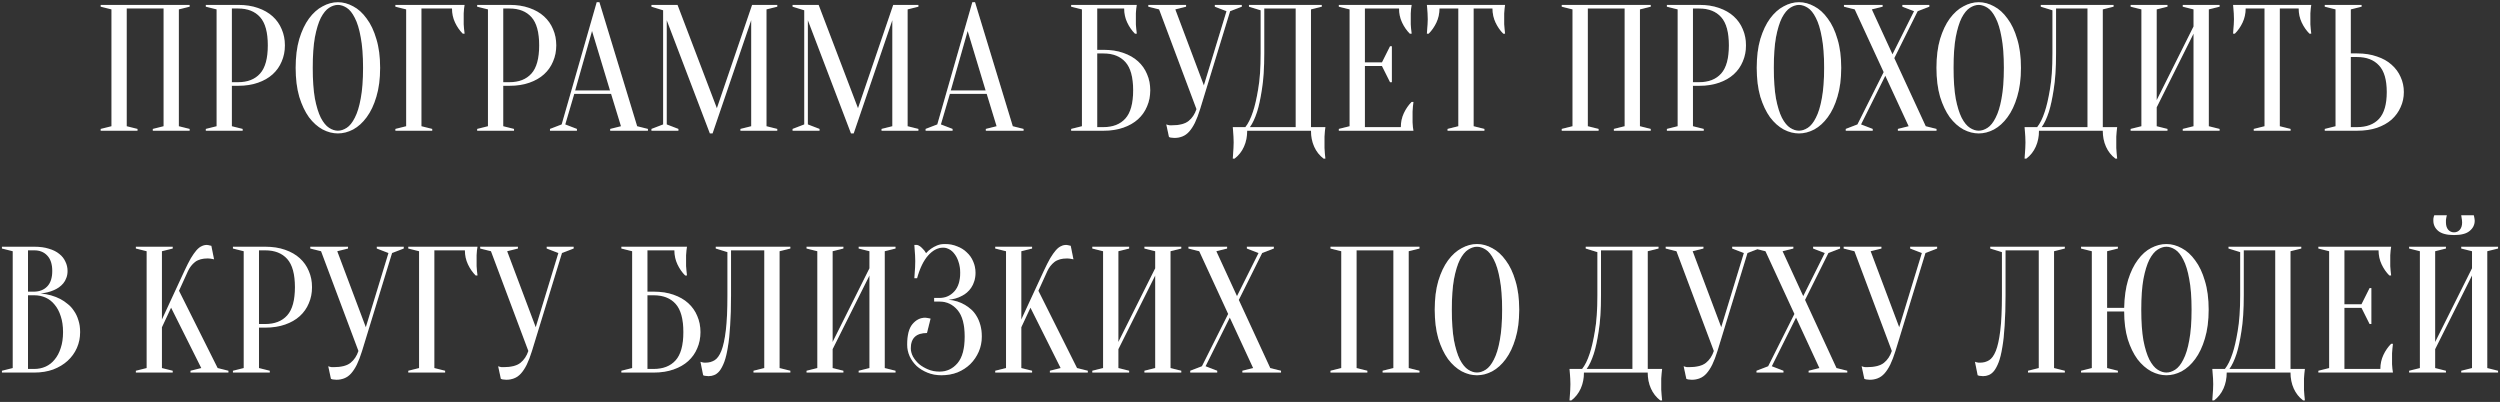
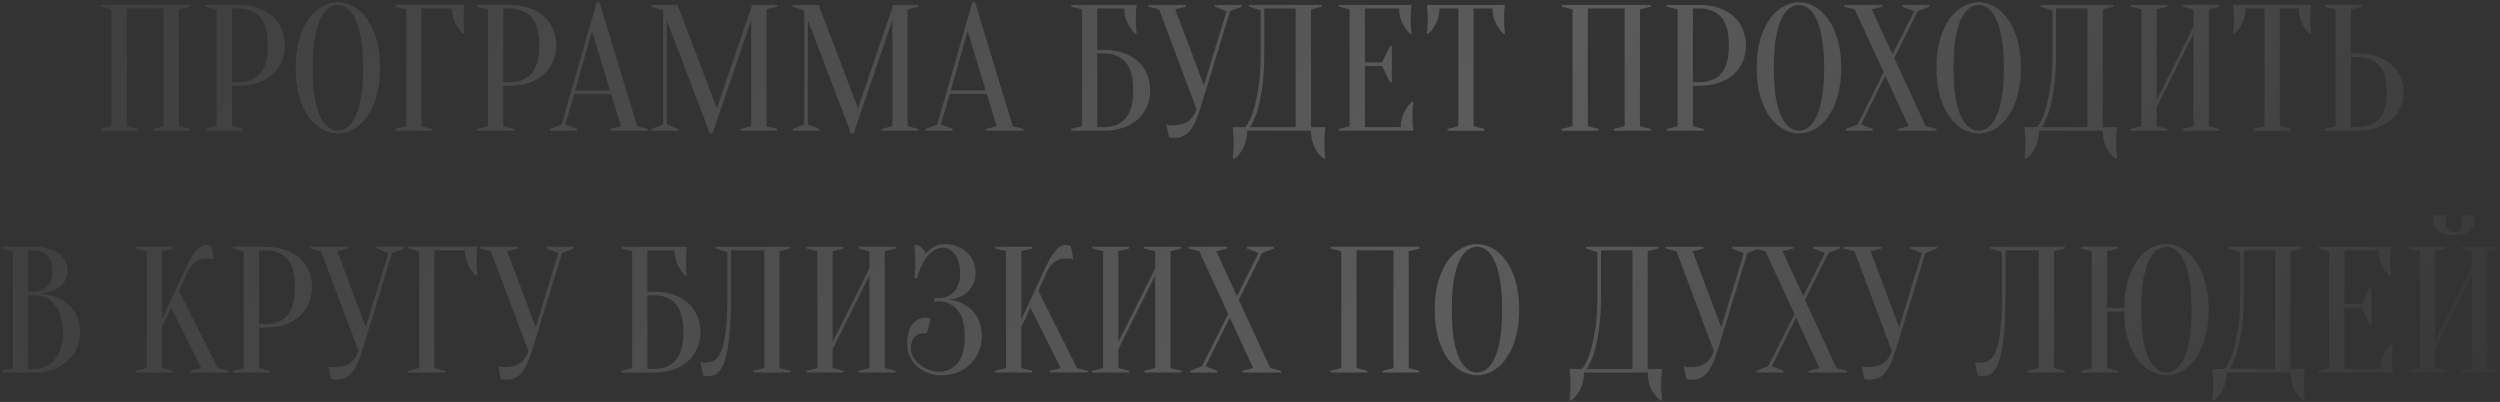
<svg xmlns="http://www.w3.org/2000/svg" width="765" height="123" viewBox="0 0 765 123" fill="none">
  <rect x="0" y="0" width="765" height="123" fill="#333333" stroke="none" />
-   <path d="M42.08 39.45V40H30.805V39.45L34.105 38.625V2.875L30.805 2.05V1.5H58.03V2.05L54.73 2.875V38.625L58.03 39.45V40H46.755V39.45L50.055 38.625V2.6H38.78V38.625L42.08 39.45ZM70.953 26.25V38.625L74.253 39.45V40H62.978V39.45L66.278 38.625V2.875L62.978 2.05V1.5H72.878C75.151 1.5 77.168 1.812 78.928 2.435C80.725 3.058 82.228 3.92 83.438 5.02C84.648 6.12 85.565 7.422 86.188 8.925C86.848 10.428 87.178 12.078 87.178 13.875C87.178 15.672 86.848 17.322 86.188 18.825C85.565 20.328 84.648 21.63 83.438 22.73C82.228 23.83 80.725 24.692 78.928 25.315C77.168 25.938 75.151 26.25 72.878 26.25H70.953ZM70.953 25.15H72.878C75.775 25.15 78.011 24.27 79.588 22.51C81.165 20.75 81.953 17.872 81.953 13.875C81.953 9.878 81.165 7 79.588 5.24C78.011 3.48 75.775 2.6 72.878 2.6H70.953V25.15ZM116.321 20.75C116.321 24.123 115.936 27.075 115.166 29.605C114.433 32.098 113.443 34.188 112.196 35.875C110.986 37.525 109.611 38.772 108.071 39.615C106.531 40.422 104.973 40.825 103.396 40.825C101.82 40.825 100.261 40.422 98.722 39.615C97.181 38.772 95.788 37.525 94.541 35.875C93.332 34.188 92.341 32.098 91.572 29.605C90.838 27.075 90.472 24.123 90.472 20.75C90.472 17.377 90.838 14.443 91.572 11.95C92.341 9.42 93.332 7.33 94.541 5.68C95.788 3.993 97.181 2.747 98.722 1.94C100.261 1.097 101.82 0.675 103.396 0.675C104.973 0.675 106.531 1.097 108.071 1.94C109.611 2.747 110.986 3.993 112.196 5.68C113.443 7.33 114.433 9.42 115.166 11.95C115.936 14.443 116.321 17.377 116.321 20.75ZM111.096 20.75C111.096 16.973 110.858 13.857 110.381 11.4C109.941 8.907 109.336 6.927 108.566 5.46C107.833 3.993 107.008 2.967 106.091 2.38C105.175 1.793 104.276 1.5 103.396 1.5C102.516 1.5 101.618 1.793 100.701 2.38C99.785 2.967 98.942 3.993 98.171 5.46C97.438 6.927 96.833 8.907 96.356 11.4C95.916 13.857 95.697 16.973 95.697 20.75C95.697 24.527 95.916 27.662 96.356 30.155C96.833 32.612 97.438 34.573 98.171 36.04C98.942 37.507 99.785 38.533 100.701 39.12C101.618 39.707 102.516 40 103.396 40C104.276 40 105.175 39.707 106.091 39.12C107.008 38.533 107.833 37.507 108.566 36.04C109.336 34.573 109.941 32.612 110.381 30.155C110.858 27.662 111.096 24.527 111.096 20.75ZM128.961 38.625L132.261 39.45V40H120.986V39.45L124.286 38.625V2.875L120.986 2.05V1.5H142.161C142.087 1.83 142.032 2.215 141.996 2.655C141.959 3.058 141.922 3.535 141.886 4.085C141.886 4.598 141.886 5.203 141.886 5.9C141.886 6.413 141.886 6.927 141.886 7.44C141.922 7.917 141.959 8.375 141.996 8.815C142.032 9.328 142.087 9.823 142.161 10.3H141.611C140.657 9.347 139.869 8.21 139.246 6.89C138.622 5.57 138.311 4.14 138.311 2.6H128.961V38.625ZM153.99 26.25V38.625L157.29 39.45V40H146.015V39.45L149.315 38.625V2.875L146.015 2.05V1.5H155.915C158.188 1.5 160.205 1.812 161.965 2.435C163.762 3.058 165.265 3.92 166.475 5.02C167.685 6.12 168.602 7.422 169.225 8.925C169.885 10.428 170.215 12.078 170.215 13.875C170.215 15.672 169.885 17.322 169.225 18.825C168.602 20.328 167.685 21.63 166.475 22.73C165.265 23.83 163.762 24.692 161.965 25.315C160.205 25.938 158.188 26.25 155.915 26.25H153.99ZM153.99 25.15H155.915C158.812 25.15 161.048 24.27 162.625 22.51C164.202 20.75 164.99 17.872 164.99 13.875C164.99 9.878 164.202 7 162.625 5.24C161.048 3.48 158.812 2.6 155.915 2.6H153.99V25.15ZM175.994 27.68H186.664L181.164 9.475L175.994 27.68ZM186.994 28.725H175.719L172.969 38.075L176.544 39.45V40H168.294V39.45L171.869 38.075L182.594 0.675H183.419L194.969 38.625L198.269 39.45V40H186.719V39.45L190.019 38.625L186.994 28.725ZM230.144 1.5H237.844V2.05L234.544 2.875V38.625L237.844 39.45V40H226.569V39.45L229.869 38.625V6.175L218.044 40.825H217.219L204.019 6.175V38.075L207.594 39.45V40H199.344V39.45L202.919 38.075V3.15L199.344 2.05V1.5H207.319L219.364 33.125L230.144 1.5ZM273.327 1.5H281.027V2.05L277.727 2.875V38.625L281.027 39.45V40H269.752V39.45L273.052 38.625V6.175L261.227 40.825H260.402L247.202 6.175V38.075L250.777 39.45V40H242.527V39.45L246.102 38.075V3.15L242.527 2.05V1.5H250.502L262.547 33.125L273.327 1.5ZM290.936 27.68H301.606L296.106 9.475L290.936 27.68ZM301.936 28.725H290.661L287.911 38.075L291.486 39.45V40H283.236V39.45L286.811 38.075L297.536 0.675H298.361L309.911 38.625L313.211 39.45V40H301.661V39.45L304.961 38.625L301.936 28.725ZM335.748 15.25H337.673C339.946 15.25 341.963 15.562 343.723 16.185C345.52 16.808 347.023 17.67 348.233 18.77C349.443 19.87 350.36 21.172 350.983 22.675C351.643 24.178 351.973 25.828 351.973 27.625C351.973 29.422 351.643 31.072 350.983 32.575C350.36 34.078 349.443 35.38 348.233 36.48C347.023 37.58 345.52 38.442 343.723 39.065C341.963 39.688 339.946 40 337.673 40H327.773V39.45L331.073 38.625V2.875L327.773 2.05V1.5H347.848C347.775 1.83 347.72 2.215 347.683 2.655C347.646 3.058 347.61 3.535 347.573 4.085C347.573 4.598 347.573 5.203 347.573 5.9C347.573 6.413 347.573 6.927 347.573 7.44C347.61 7.917 347.646 8.375 347.683 8.815C347.72 9.328 347.775 9.823 347.848 10.3H347.298C346.345 9.347 345.556 8.21 344.933 6.89C344.31 5.57 343.998 4.14 343.998 2.6H335.748V15.25ZM335.748 38.9H337.673C340.57 38.9 342.806 38.02 344.383 36.26C345.96 34.5 346.748 31.622 346.748 27.625C346.748 23.628 345.96 20.75 344.383 18.99C342.806 17.23 340.57 16.35 337.673 16.35H335.748V38.9ZM368.383 26.14L375.313 3.425L371.738 2.05V1.5H379.988V2.05L376.413 3.425L367.228 33.4C366.715 35.05 366.183 36.443 365.633 37.58C365.083 38.68 364.497 39.578 363.873 40.275C363.25 40.972 362.553 41.467 361.783 41.76C361.05 42.053 360.243 42.2 359.363 42.2C359.143 42.2 358.942 42.182 358.758 42.145C358.575 42.145 358.392 42.127 358.208 42.09C358.025 42.053 357.86 41.998 357.713 41.925L356.888 38.075C357.035 38.148 357.2 38.203 357.383 38.24C357.567 38.277 357.75 38.313 357.933 38.35C358.117 38.35 358.318 38.35 358.538 38.35C360.885 38.35 362.608 37.91 363.708 37.03C364.808 36.15 365.615 34.94 366.128 33.4L354.688 2.875L351.388 2.05V1.5H362.938V2.05L359.638 2.875L368.383 26.14ZM381.636 40C381.636 41.797 381.306 43.428 380.646 44.895C379.986 46.362 379.033 47.572 377.786 48.525H377.236C377.273 48.012 377.31 47.462 377.346 46.875C377.383 46.398 377.42 45.867 377.456 45.28C377.493 44.693 377.511 44.125 377.511 43.575C377.511 42.952 377.493 42.365 377.456 41.815C377.42 41.265 377.383 40.77 377.346 40.33C377.31 39.817 377.273 39.34 377.236 38.9H381.086C381.966 37.8 382.736 36.242 383.396 34.225C383.983 32.502 384.515 30.21 384.991 27.35C385.505 24.453 385.761 20.787 385.761 16.35V3.15L382.186 2.05V1.5H404.461V2.05L401.161 2.875V38.9H405.561C405.488 39.34 405.433 39.817 405.396 40.33C405.36 40.77 405.323 41.265 405.286 41.815C405.286 42.365 405.286 42.952 405.286 43.575C405.286 44.125 405.286 44.693 405.286 45.28C405.323 45.867 405.36 46.398 405.396 46.875C405.433 47.462 405.488 48.012 405.561 48.525H405.011C403.765 47.572 402.811 46.362 402.151 44.895C401.491 43.428 401.161 41.797 401.161 40H381.636ZM386.861 16.35C386.861 20.787 386.623 24.453 386.146 27.35C385.706 30.21 385.211 32.502 384.661 34.225C384.001 36.242 383.268 37.8 382.461 38.9H396.486V2.6H386.861V16.35ZM428.657 38.9C428.657 37.36 428.969 35.93 429.592 34.61C430.215 33.29 431.004 32.153 431.957 31.2H432.507C432.434 31.677 432.379 32.172 432.342 32.685C432.305 33.125 432.269 33.602 432.232 34.115C432.232 34.628 432.232 35.123 432.232 35.6C432.232 36.297 432.232 36.92 432.232 37.47C432.269 37.983 432.305 38.442 432.342 38.845C432.379 39.285 432.434 39.67 432.507 40H409.682V39.45L412.982 38.625V2.875L409.682 2.05V1.5H431.957C431.884 1.83 431.829 2.215 431.792 2.655C431.755 3.058 431.719 3.535 431.682 4.085C431.682 4.598 431.682 5.203 431.682 5.9C431.682 6.413 431.682 6.927 431.682 7.44C431.719 7.917 431.755 8.375 431.792 8.815C431.829 9.328 431.884 9.823 431.957 10.3H431.407C430.454 9.347 429.665 8.21 429.042 6.89C428.419 5.57 428.107 4.14 428.107 2.6H417.657V19.1H422.882L425.357 14.15H425.907V25.15H425.357L422.882 20.2H417.657V38.9H428.657ZM450.926 38.625L454.226 39.45V40H442.951V39.45L446.251 38.625V2.6H440.476C440.476 4.14 440.164 5.57 439.541 6.89C438.917 8.21 438.129 9.347 437.176 10.3H436.626C436.662 9.823 436.699 9.328 436.736 8.815C436.772 8.375 436.809 7.917 436.846 7.44C436.882 6.927 436.901 6.413 436.901 5.9C436.901 5.203 436.882 4.598 436.846 4.085C436.809 3.535 436.772 3.058 436.736 2.655C436.699 2.215 436.662 1.83 436.626 1.5H460.551C460.477 1.83 460.422 2.215 460.386 2.655C460.349 3.058 460.312 3.535 460.276 4.085C460.276 4.598 460.276 5.203 460.276 5.9C460.276 6.413 460.276 6.927 460.276 7.44C460.312 7.917 460.349 8.375 460.386 8.815C460.422 9.328 460.477 9.823 460.551 10.3H460.001C459.047 9.347 458.259 8.21 457.636 6.89C457.012 5.57 456.701 4.14 456.701 2.6H450.926V38.625ZM489.17 39.45V40H477.895V39.45L481.195 38.625V2.875L477.895 2.05V1.5H505.12V2.05L501.82 2.875V38.625L505.12 39.45V40H493.845V39.45L497.145 38.625V2.6H485.87V38.625L489.17 39.45ZM518.043 26.25V38.625L521.343 39.45V40H510.068V39.45L513.368 38.625V2.875L510.068 2.05V1.5H519.968C522.241 1.5 524.258 1.812 526.018 2.435C527.814 3.058 529.318 3.92 530.528 5.02C531.738 6.12 532.654 7.422 533.278 8.925C533.938 10.428 534.268 12.078 534.268 13.875C534.268 15.672 533.938 17.322 533.278 18.825C532.654 20.328 531.738 21.63 530.528 22.73C529.318 23.83 527.814 24.692 526.018 25.315C524.258 25.938 522.241 26.25 519.968 26.25H518.043ZM518.043 25.15H519.968C522.864 25.15 525.101 24.27 526.678 22.51C528.254 20.75 529.043 17.872 529.043 13.875C529.043 9.878 528.254 7 526.678 5.24C525.101 3.48 522.864 2.6 519.968 2.6H518.043V25.15ZM563.411 20.75C563.411 24.123 563.026 27.075 562.256 29.605C561.523 32.098 560.533 34.188 559.286 35.875C558.076 37.525 556.701 38.772 555.161 39.615C553.621 40.422 552.063 40.825 550.486 40.825C548.91 40.825 547.351 40.422 545.811 39.615C544.271 38.772 542.878 37.525 541.631 35.875C540.421 34.188 539.431 32.098 538.661 29.605C537.928 27.075 537.561 24.123 537.561 20.75C537.561 17.377 537.928 14.443 538.661 11.95C539.431 9.42 540.421 7.33 541.631 5.68C542.878 3.993 544.271 2.747 545.811 1.94C547.351 1.097 548.91 0.675 550.486 0.675C552.063 0.675 553.621 1.097 555.161 1.94C556.701 2.747 558.076 3.993 559.286 5.68C560.533 7.33 561.523 9.42 562.256 11.95C563.026 14.443 563.411 17.377 563.411 20.75ZM558.186 20.75C558.186 16.973 557.948 13.857 557.471 11.4C557.031 8.907 556.426 6.927 555.656 5.46C554.923 3.993 554.098 2.967 553.181 2.38C552.265 1.793 551.366 1.5 550.486 1.5C549.606 1.5 548.708 1.793 547.791 2.38C546.875 2.967 546.031 3.993 545.261 5.46C544.528 6.927 543.923 8.907 543.446 11.4C543.006 13.857 542.786 16.973 542.786 20.75C542.786 24.527 543.006 27.662 543.446 30.155C543.923 32.612 544.528 34.573 545.261 36.04C546.031 37.507 546.875 38.533 547.791 39.12C548.708 39.707 549.606 40 550.486 40C551.366 40 552.265 39.707 553.181 39.12C554.098 38.533 554.923 37.507 555.656 36.04C556.426 34.573 557.031 32.612 557.471 30.155C557.948 27.662 558.186 24.527 558.186 20.75ZM576.406 22.07L567.551 2.875L564.251 2.05V1.5H576.076V2.05L572.776 2.875L579.101 16.625L585.701 3.425L582.126 2.05V1.5H590.376V2.05L586.801 3.425L579.651 17.78L589.276 38.625L592.576 39.45V40H580.751V39.45L584.051 38.625L576.901 23.17L569.476 38.075L573.051 39.45V40H564.801V39.45L568.376 38.075L576.406 22.07ZM618.411 20.75C618.411 24.123 618.026 27.075 617.256 29.605C616.523 32.098 615.533 34.188 614.286 35.875C613.076 37.525 611.701 38.772 610.161 39.615C608.621 40.422 607.063 40.825 605.486 40.825C603.91 40.825 602.351 40.422 600.811 39.615C599.271 38.772 597.878 37.525 596.631 35.875C595.421 34.188 594.431 32.098 593.661 29.605C592.928 27.075 592.561 24.123 592.561 20.75C592.561 17.377 592.928 14.443 593.661 11.95C594.431 9.42 595.421 7.33 596.631 5.68C597.878 3.993 599.271 2.747 600.811 1.94C602.351 1.097 603.91 0.675 605.486 0.675C607.063 0.675 608.621 1.097 610.161 1.94C611.701 2.747 613.076 3.993 614.286 5.68C615.533 7.33 616.523 9.42 617.256 11.95C618.026 14.443 618.411 17.377 618.411 20.75ZM613.186 20.75C613.186 16.973 612.948 13.857 612.471 11.4C612.031 8.907 611.426 6.927 610.656 5.46C609.923 3.993 609.098 2.967 608.181 2.38C607.265 1.793 606.366 1.5 605.486 1.5C604.606 1.5 603.708 1.793 602.791 2.38C601.875 2.967 601.031 3.993 600.261 5.46C599.528 6.927 598.923 8.907 598.446 11.4C598.006 13.857 597.786 16.973 597.786 20.75C597.786 24.527 598.006 27.662 598.446 30.155C598.923 32.612 599.528 34.573 600.261 36.04C601.031 37.507 601.875 38.533 602.791 39.12C603.708 39.707 604.606 40 605.486 40C606.366 40 607.265 39.707 608.181 39.12C609.098 38.533 609.923 37.507 610.656 36.04C611.426 34.573 612.031 32.612 612.471 30.155C612.948 27.662 613.186 24.527 613.186 20.75ZM623.926 40C623.926 41.797 623.596 43.428 622.936 44.895C622.276 46.362 621.323 47.572 620.076 48.525H619.526C619.563 48.012 619.6 47.462 619.636 46.875C619.673 46.398 619.71 45.867 619.746 45.28C619.783 44.693 619.801 44.125 619.801 43.575C619.801 42.952 619.783 42.365 619.746 41.815C619.71 41.265 619.673 40.77 619.636 40.33C619.6 39.817 619.563 39.34 619.526 38.9H623.376C624.256 37.8 625.026 36.242 625.686 34.225C626.273 32.502 626.805 30.21 627.281 27.35C627.795 24.453 628.051 20.787 628.051 16.35V3.15L624.476 2.05V1.5H646.751V2.05L643.451 2.875V38.9H647.851C647.778 39.34 647.723 39.817 647.686 40.33C647.65 40.77 647.613 41.265 647.576 41.815C647.576 42.365 647.576 42.952 647.576 43.575C647.576 44.125 647.576 44.693 647.576 45.28C647.613 45.867 647.65 46.398 647.686 46.875C647.723 47.462 647.778 48.012 647.851 48.525H647.301C646.055 47.572 645.101 46.362 644.441 44.895C643.781 43.428 643.451 41.797 643.451 40H623.926ZM629.151 16.35C629.151 20.787 628.913 24.453 628.436 27.35C627.996 30.21 627.501 32.502 626.951 34.225C626.291 36.242 625.558 37.8 624.751 38.9H638.776V2.6H629.151V16.35ZM659.947 32.85V38.625L663.247 39.45V40H651.972V39.45L655.272 38.625V2.875L651.972 2.05V1.5H663.247V2.05L659.947 2.875V30.65L671.222 8.1V2.875L667.922 2.05V1.5H679.197V2.05L675.897 2.875V38.625L679.197 39.45V40H667.922V39.45L671.222 38.625V10.3L659.947 32.85ZM697.62 38.625L700.92 39.45V40H689.645V39.45L692.945 38.625V2.6H687.17C687.17 4.14 686.858 5.57 686.235 6.89C685.612 8.21 684.823 9.347 683.87 10.3H683.32C683.357 9.823 683.393 9.328 683.43 8.815C683.467 8.375 683.503 7.917 683.54 7.44C683.577 6.927 683.595 6.413 683.595 5.9C683.595 5.203 683.577 4.598 683.54 4.085C683.503 3.535 683.467 3.058 683.43 2.655C683.393 2.215 683.357 1.83 683.32 1.5H707.245C707.172 1.83 707.117 2.215 707.08 2.655C707.043 3.058 707.007 3.535 706.97 4.085C706.97 4.598 706.97 5.203 706.97 5.9C706.97 6.413 706.97 6.927 706.97 7.44C707.007 7.917 707.043 8.375 707.08 8.815C707.117 9.328 707.172 9.823 707.245 10.3H706.695C705.742 9.347 704.953 8.21 704.33 6.89C703.707 5.57 703.395 4.14 703.395 2.6H697.62V38.625ZM721.276 16.35C723.55 16.35 725.566 16.662 727.326 17.285C729.123 17.872 730.626 18.715 731.836 19.815C733.046 20.878 733.963 22.125 734.586 23.555C735.246 24.985 735.576 26.525 735.576 28.175C735.576 29.825 735.246 31.365 734.586 32.795C733.963 34.225 733.046 35.49 731.836 36.59C730.626 37.653 729.123 38.497 727.326 39.12C725.566 39.707 723.55 40 721.276 40H711.376V39.45L714.676 38.625V2.875L711.376 2.05V1.5H722.651V2.05L719.351 2.875V16.35H721.276ZM719.351 38.9H721.276C724.173 38.9 726.41 38.057 727.986 36.37C729.563 34.647 730.351 31.915 730.351 28.175C730.351 24.435 729.563 21.722 727.986 20.035C726.41 18.312 724.173 17.45 721.276 17.45H719.351V38.9ZM0.593 114V113.45L3.893 112.625V76.875L0.593 76.05V75.5H10.493C12.216 75.5 13.701 75.702 14.948 76.105C16.231 76.472 17.294 77.003 18.138 77.7C18.981 78.36 19.604 79.148 20.008 80.065C20.448 80.945 20.668 81.898 20.668 82.925C20.668 83.732 20.539 84.447 20.283 85.07C20.063 85.693 19.751 86.243 19.348 86.72C18.981 87.16 18.541 87.563 18.028 87.93C17.551 88.26 17.056 88.535 16.543 88.755C15.333 89.305 13.958 89.653 12.418 89.8C14.691 90.02 16.708 90.588 18.468 91.505C19.238 91.908 19.971 92.403 20.668 92.99C21.401 93.54 22.043 94.237 22.593 95.08C23.179 95.887 23.638 96.84 23.968 97.94C24.334 99.003 24.518 100.232 24.518 101.625C24.518 103.348 24.188 104.962 23.528 106.465C22.868 107.968 21.914 109.288 20.668 110.425C19.458 111.525 17.991 112.405 16.268 113.065C14.544 113.688 12.619 114 10.493 114H0.593ZM8.568 90.35V112.9H10.493C11.739 112.9 12.894 112.662 13.958 112.185C15.021 111.708 15.938 110.993 16.708 110.04C17.514 109.087 18.138 107.913 18.578 106.52C19.054 105.127 19.293 103.495 19.293 101.625C19.293 99.755 19.054 98.123 18.578 96.73C18.138 95.337 17.514 94.163 16.708 93.21C15.938 92.257 15.021 91.542 13.958 91.065C12.894 90.588 11.739 90.35 10.493 90.35H8.568ZM8.568 89.25H10.493C12.143 89.213 13.463 88.682 14.453 87.655C15.479 86.592 15.993 85.015 15.993 82.925C15.993 80.835 15.479 79.258 14.453 78.195C13.463 77.132 12.143 76.6 10.493 76.6H8.568V89.25ZM49.549 100.14V112.625L52.849 113.45V114H41.574V113.45L44.874 112.625V76.875L41.574 76.05V75.5H52.849V76.05L49.549 76.875V97.775L56.424 82.925C57.157 81.348 57.818 80.047 58.404 79.02C59.028 77.993 59.596 77.187 60.109 76.6C60.659 75.977 61.191 75.555 61.704 75.335C62.218 75.078 62.749 74.95 63.299 74.95C63.446 74.95 63.593 74.968 63.739 75.005C63.886 75.042 64.032 75.078 64.179 75.115C64.326 75.152 64.491 75.188 64.674 75.225L65.499 79.35C65.316 79.313 65.132 79.277 64.949 79.24C64.766 79.203 64.564 79.167 64.344 79.13C64.124 79.093 63.867 79.075 63.574 79.075C61.924 79.075 60.623 79.442 59.669 80.175C58.752 80.908 58.038 81.825 57.524 82.925L54.774 88.975L66.599 112.625L69.899 113.45V114H58.294V113.45L61.594 112.625L52.354 94.145L49.549 100.14ZM79.251 100.25V112.625L82.551 113.45V114H71.276V113.45L74.576 112.625V76.875L71.276 76.05V75.5H81.176C83.45 75.5 85.466 75.812 87.226 76.435C89.023 77.058 90.526 77.92 91.736 79.02C92.946 80.12 93.863 81.422 94.486 82.925C95.146 84.428 95.476 86.078 95.476 87.875C95.476 89.672 95.146 91.322 94.486 92.825C93.863 94.328 92.946 95.63 91.736 96.73C90.526 97.83 89.023 98.692 87.226 99.315C85.466 99.938 83.45 100.25 81.176 100.25H79.251ZM79.251 99.15H81.176C84.073 99.15 86.31 98.27 87.886 96.51C89.463 94.75 90.251 91.872 90.251 87.875C90.251 83.878 89.463 81 87.886 79.24C86.31 77.48 84.073 76.6 81.176 76.6H79.251V99.15ZM111.941 100.14L118.871 77.425L115.296 76.05V75.5H123.546V76.05L119.971 77.425L110.786 107.4C110.272 109.05 109.741 110.443 109.191 111.58C108.641 112.68 108.054 113.578 107.431 114.275C106.807 114.972 106.111 115.467 105.341 115.76C104.607 116.053 103.801 116.2 102.921 116.2C102.701 116.2 102.499 116.182 102.316 116.145C102.132 116.145 101.949 116.127 101.766 116.09C101.582 116.053 101.417 115.998 101.271 115.925L100.446 112.075C100.592 112.148 100.757 112.203 100.941 112.24C101.124 112.277 101.307 112.313 101.491 112.35C101.674 112.35 101.876 112.35 102.096 112.35C104.442 112.35 106.166 111.91 107.266 111.03C108.366 110.15 109.172 108.94 109.686 107.4L98.246 76.875L94.946 76.05V75.5H106.496V76.05L103.196 76.875L111.941 100.14ZM132.908 112.625L136.208 113.45V114H124.933V113.45L128.233 112.625V76.875L124.933 76.05V75.5H146.108C146.035 75.83 145.98 76.215 145.943 76.655C145.907 77.058 145.87 77.535 145.833 78.085C145.833 78.598 145.833 79.203 145.833 79.9C145.833 80.413 145.833 80.927 145.833 81.44C145.87 81.917 145.907 82.375 145.943 82.815C145.98 83.328 146.035 83.823 146.108 84.3H145.558C144.605 83.347 143.817 82.21 143.193 80.89C142.57 79.57 142.258 78.14 142.258 76.6H132.908V112.625ZM163.933 100.14L170.863 77.425L167.288 76.05V75.5H175.538V76.05L171.963 77.425L162.778 107.4C162.264 109.05 161.733 110.443 161.183 111.58C160.633 112.68 160.046 113.578 159.423 114.275C158.799 114.972 158.103 115.467 157.333 115.76C156.599 116.053 155.793 116.2 154.913 116.2C154.693 116.2 154.491 116.182 154.308 116.145C154.124 116.145 153.941 116.127 153.758 116.09C153.574 116.053 153.409 115.998 153.263 115.925L152.438 112.075C152.584 112.148 152.749 112.203 152.933 112.24C153.116 112.277 153.299 112.313 153.483 112.35C153.666 112.35 153.868 112.35 154.088 112.35C156.434 112.35 158.158 111.91 159.258 111.03C160.358 110.15 161.164 108.94 161.678 107.4L150.238 76.875L146.938 76.05V75.5H158.488V76.05L155.188 76.875L163.933 100.14ZM198.114 89.25H200.039C202.312 89.25 204.329 89.562 206.089 90.185C207.885 90.808 209.389 91.67 210.599 92.77C211.809 93.87 212.725 95.172 213.349 96.675C214.009 98.178 214.339 99.828 214.339 101.625C214.339 103.422 214.009 105.072 213.349 106.575C212.725 108.078 211.809 109.38 210.599 110.48C209.389 111.58 207.885 112.442 206.089 113.065C204.329 113.688 202.312 114 200.039 114H190.139V113.45L193.439 112.625V76.875L190.139 76.05V75.5H210.214C210.14 75.83 210.085 76.215 210.049 76.655C210.012 77.058 209.975 77.535 209.939 78.085C209.939 78.598 209.939 79.203 209.939 79.9C209.939 80.413 209.939 80.927 209.939 81.44C209.975 81.917 210.012 82.375 210.049 82.815C210.085 83.328 210.14 83.823 210.214 84.3H209.664C208.71 83.347 207.922 82.21 207.299 80.89C206.675 79.57 206.364 78.14 206.364 76.6H198.114V89.25ZM198.114 112.9H200.039C202.935 112.9 205.172 112.02 206.749 110.26C208.325 108.5 209.114 105.622 209.114 101.625C209.114 97.628 208.325 94.75 206.749 92.99C205.172 91.23 202.935 90.35 200.039 90.35H198.114V112.9ZM223.695 90.35C223.695 93.907 223.603 97.005 223.42 99.645C223.273 102.248 223.035 104.467 222.705 106.3C222.412 108.133 222.045 109.637 221.605 110.81C221.165 111.947 220.688 112.845 220.175 113.505C219.662 114.128 219.112 114.55 218.525 114.77C217.975 114.99 217.407 115.1 216.82 115.1C216.6 115.1 216.398 115.082 216.215 115.045C216.032 115.045 215.848 115.027 215.665 114.99C215.482 114.953 215.317 114.898 215.17 114.825L214.345 110.7C214.492 110.773 214.657 110.828 214.84 110.865C215.023 110.902 215.207 110.938 215.39 110.975C215.573 110.975 215.775 110.975 215.995 110.975C216.948 110.975 217.828 110.737 218.635 110.26C219.442 109.783 220.138 108.83 220.725 107.4C221.312 105.933 221.77 103.843 222.1 101.13C222.43 98.417 222.595 94.823 222.595 90.35V77.15L219.02 76.05V75.5H241.845V76.05L238.545 76.875V112.625L241.845 113.45V114H230.57V113.45L233.87 112.625V76.6H223.695V90.35ZM254.779 106.85V112.625L258.079 113.45V114H246.804V113.45L250.104 112.625V76.875L246.804 76.05V75.5H258.079V76.05L254.779 76.875V104.65L266.054 82.1V76.875L262.754 76.05V75.5H274.029V76.05L270.729 76.875V112.625L274.029 113.45V114H262.754V113.45L266.054 112.625V84.3L254.779 106.85ZM289.151 74.675C290.508 74.675 291.755 74.913 292.891 75.39C294.065 75.83 295.055 76.453 295.861 77.26C296.705 78.03 297.346 78.947 297.786 80.01C298.263 81.073 298.501 82.228 298.501 83.475C298.501 84.428 298.373 85.29 298.116 86.06C297.896 86.793 297.585 87.453 297.181 88.04C296.815 88.59 296.375 89.085 295.861 89.525C295.385 89.928 294.89 90.258 294.376 90.515C293.166 91.175 291.791 91.578 290.251 91.725C292.158 91.908 293.845 92.44 295.311 93.32C295.935 93.687 296.558 94.145 297.181 94.695C297.805 95.245 298.355 95.923 298.831 96.73C299.308 97.5 299.693 98.417 299.986 99.48C300.28 100.507 300.426 101.68 300.426 103C300.426 104.65 300.115 106.19 299.491 107.62C298.868 109.05 298.006 110.315 296.906 111.415C295.806 112.478 294.505 113.322 293.001 113.945C291.498 114.532 289.848 114.825 288.051 114.825C286.548 114.825 285.155 114.568 283.871 114.055C282.588 113.542 281.47 112.863 280.516 112.02C279.6 111.14 278.885 110.15 278.371 109.05C277.858 107.913 277.601 106.722 277.601 105.475C277.601 102.578 278.133 100.488 279.196 99.205C280.296 97.885 281.598 97.225 283.101 97.225C283.285 97.225 283.468 97.243 283.651 97.28C283.871 97.317 284.073 97.353 284.256 97.39C284.44 97.427 284.605 97.463 284.751 97.5L283.651 101.9C280.351 101.9 278.701 103.458 278.701 106.575C278.701 107.418 278.921 108.262 279.361 109.105C279.838 109.948 280.461 110.718 281.231 111.415C282.038 112.075 282.973 112.625 284.036 113.065C285.1 113.505 286.255 113.725 287.501 113.725C289.701 113.725 291.535 112.863 293.001 111.14C294.468 109.417 295.201 106.703 295.201 103C295.201 99.297 294.468 96.583 293.001 94.86C291.535 93.137 289.701 92.275 287.501 92.275H285.851V91.175H287.501C289.298 91.175 290.801 90.515 292.011 89.195C293.221 87.875 293.826 85.968 293.826 83.475C293.826 82.228 293.661 81.128 293.331 80.175C293.038 79.222 292.635 78.415 292.121 77.755C291.645 77.095 291.095 76.6 290.471 76.27C289.848 75.94 289.225 75.775 288.601 75.775C286.951 75.775 285.411 76.582 283.981 78.195C282.588 79.772 281.47 82.082 280.626 85.125H279.801C279.838 84.575 279.875 84.007 279.911 83.42C279.948 82.907 279.985 82.357 280.021 81.77C280.058 81.147 280.076 80.523 280.076 79.9C280.076 79.35 280.058 78.8 280.021 78.25C279.985 77.663 279.948 77.113 279.911 76.6C279.875 76.05 279.838 75.5 279.801 74.95H280.626C281.176 75.097 281.69 75.427 282.166 75.94C282.68 76.417 283.083 76.93 283.376 77.48C283.816 76.967 284.33 76.508 284.916 76.105C285.43 75.738 286.035 75.408 286.731 75.115C287.428 74.822 288.235 74.675 289.151 74.675ZM312.518 100.14V112.625L315.818 113.45V114H304.543V113.45L307.843 112.625V76.875L304.543 76.05V75.5H315.818V76.05L312.518 76.875V97.775L319.393 82.925C320.126 81.348 320.786 80.047 321.373 79.02C321.996 77.993 322.565 77.187 323.078 76.6C323.628 75.977 324.16 75.555 324.673 75.335C325.186 75.078 325.718 74.95 326.268 74.95C326.415 74.95 326.561 74.968 326.708 75.005C326.855 75.042 327.001 75.078 327.148 75.115C327.295 75.152 327.46 75.188 327.643 75.225L328.468 79.35C328.285 79.313 328.101 79.277 327.918 79.24C327.735 79.203 327.533 79.167 327.313 79.13C327.093 79.093 326.836 79.075 326.543 79.075C324.893 79.075 323.591 79.442 322.638 80.175C321.721 80.908 321.006 81.825 320.493 82.925L317.743 88.975L329.568 112.625L332.868 113.45V114H321.263V113.45L324.563 112.625L315.323 94.145L312.518 100.14ZM342.22 106.85V112.625L345.52 113.45V114H334.245V113.45L337.545 112.625V76.875L334.245 76.05V75.5H345.52V76.05L342.22 76.875V104.65L353.495 82.1V76.875L350.195 76.05V75.5H361.47V76.05L358.17 76.875V112.625L361.47 113.45V114H350.195V113.45L353.495 112.625V84.3L342.22 106.85ZM375.823 96.07L366.968 76.875L363.668 76.05V75.5H375.493V76.05L372.193 76.875L378.518 90.625L385.118 77.425L381.543 76.05V75.5H389.793V76.05L386.218 77.425L379.068 91.78L388.693 112.625L391.993 113.45V114H380.168V113.45L383.468 112.625L376.318 97.17L368.893 112.075L372.468 113.45V114H364.218V113.45L367.793 112.075L375.823 96.07ZM418.406 113.45V114H407.131V113.45L410.431 112.625V76.875L407.131 76.05V75.5H434.356V76.05L431.056 76.875V112.625L434.356 113.45V114H423.081V113.45L426.381 112.625V76.6H415.106V112.625L418.406 113.45ZM464.879 94.75C464.879 98.123 464.494 101.075 463.724 103.605C462.99 106.098 462 108.188 460.754 109.875C459.544 111.525 458.169 112.772 456.629 113.615C455.089 114.422 453.53 114.825 451.954 114.825C450.377 114.825 448.819 114.422 447.279 113.615C445.739 112.772 444.345 111.525 443.099 109.875C441.889 108.188 440.899 106.098 440.129 103.605C439.395 101.075 439.029 98.123 439.029 94.75C439.029 91.377 439.395 88.443 440.129 85.95C440.899 83.42 441.889 81.33 443.099 79.68C444.345 77.993 445.739 76.747 447.279 75.94C448.819 75.097 450.377 74.675 451.954 74.675C453.53 74.675 455.089 75.097 456.629 75.94C458.169 76.747 459.544 77.993 460.754 79.68C462 81.33 462.99 83.42 463.724 85.95C464.494 88.443 464.879 91.377 464.879 94.75ZM459.654 94.75C459.654 90.973 459.415 87.857 458.939 85.4C458.499 82.907 457.894 80.927 457.124 79.46C456.39 77.993 455.565 76.967 454.649 76.38C453.732 75.793 452.834 75.5 451.954 75.5C451.074 75.5 450.175 75.793 449.259 76.38C448.342 76.967 447.499 77.993 446.729 79.46C445.995 80.927 445.39 82.907 444.914 85.4C444.474 87.857 444.254 90.973 444.254 94.75C444.254 98.527 444.474 101.662 444.914 104.155C445.39 106.612 445.995 108.573 446.729 110.04C447.499 111.507 448.342 112.533 449.259 113.12C450.175 113.707 451.074 114 451.954 114C452.834 114 453.732 113.707 454.649 113.12C455.565 112.533 456.39 111.507 457.124 110.04C457.894 108.573 458.499 106.612 458.939 104.155C459.415 101.662 459.654 98.527 459.654 94.75ZM484.681 114C484.681 115.797 484.351 117.428 483.691 118.895C483.031 120.362 482.077 121.572 480.831 122.525H480.281C480.317 122.012 480.354 121.462 480.391 120.875C480.427 120.398 480.464 119.867 480.501 119.28C480.537 118.693 480.556 118.125 480.556 117.575C480.556 116.952 480.537 116.365 480.501 115.815C480.464 115.265 480.427 114.77 480.391 114.33C480.354 113.817 480.317 113.34 480.281 112.9H484.131C485.011 111.8 485.781 110.242 486.441 108.225C487.027 106.502 487.559 104.21 488.036 101.35C488.549 98.453 488.806 94.787 488.806 90.35V77.15L485.231 76.05V75.5H507.506V76.05L504.206 76.875V112.9H508.606C508.532 113.34 508.477 113.817 508.441 114.33C508.404 114.77 508.367 115.265 508.331 115.815C508.331 116.365 508.331 116.952 508.331 117.575C508.331 118.125 508.331 118.693 508.331 119.28C508.367 119.867 508.404 120.398 508.441 120.875C508.477 121.462 508.532 122.012 508.606 122.525H508.056C506.809 121.572 505.856 120.362 505.196 118.895C504.536 117.428 504.206 115.797 504.206 114H484.681ZM489.906 90.35C489.906 94.787 489.667 98.453 489.191 101.35C488.751 104.21 488.256 106.502 487.706 108.225C487.046 110.242 486.312 111.8 485.506 112.9H499.531V76.6H489.906V90.35ZM526.696 100.14L533.626 77.425L530.051 76.05V75.5H538.301V76.05L534.726 77.425L525.541 107.4C525.028 109.05 524.496 110.443 523.946 111.58C523.396 112.68 522.81 113.578 522.186 114.275C521.563 114.972 520.866 115.467 520.096 115.76C519.363 116.053 518.556 116.2 517.676 116.2C517.456 116.2 517.255 116.182 517.071 116.145C516.888 116.145 516.705 116.127 516.521 116.09C516.338 116.053 516.173 115.998 516.026 115.925L515.201 112.075C515.348 112.148 515.513 112.203 515.696 112.24C515.88 112.277 516.063 112.313 516.246 112.35C516.43 112.35 516.631 112.35 516.851 112.35C519.198 112.35 520.921 111.91 522.021 111.03C523.121 110.15 523.928 108.94 524.441 107.4L513.001 76.875L509.701 76.05V75.5H521.251V76.05L517.951 76.875L526.696 100.14ZM549.094 96.07L540.239 76.875L536.939 76.05V75.5H548.764V76.05L545.464 76.875L551.789 90.625L558.389 77.425L554.814 76.05V75.5H563.064V76.05L559.489 77.425L552.339 91.78L561.964 112.625L565.264 113.45V114H553.439V113.45L556.739 112.625L549.589 97.17L542.164 112.075L545.739 113.45V114H537.489V113.45L541.064 112.075L549.094 96.07ZM581.159 100.14L588.089 77.425L584.514 76.05V75.5H592.764V76.05L589.189 77.425L580.004 107.4C579.491 109.05 578.959 110.443 578.409 111.58C577.859 112.68 577.273 113.578 576.649 114.275C576.026 114.972 575.329 115.467 574.559 115.76C573.826 116.053 573.019 116.2 572.139 116.2C571.919 116.2 571.718 116.182 571.534 116.145C571.351 116.145 571.168 116.127 570.984 116.09C570.801 116.053 570.636 115.998 570.489 115.925L569.664 112.075C569.811 112.148 569.976 112.203 570.159 112.24C570.343 112.277 570.526 112.313 570.709 112.35C570.893 112.35 571.094 112.35 571.314 112.35C573.661 112.35 575.384 111.91 576.484 111.03C577.584 110.15 578.391 108.94 578.904 107.4L567.464 76.875L564.164 76.05V75.5H575.714V76.05L572.414 76.875L581.159 100.14ZM613.69 90.35C613.69 93.907 613.598 97.005 613.415 99.645C613.268 102.248 613.03 104.467 612.7 106.3C612.407 108.133 612.04 109.637 611.6 110.81C611.16 111.947 610.683 112.845 610.17 113.505C609.657 114.128 609.107 114.55 608.52 114.77C607.97 114.99 607.402 115.1 606.815 115.1C606.595 115.1 606.393 115.082 606.21 115.045C606.027 115.045 605.843 115.027 605.66 114.99C605.477 114.953 605.312 114.898 605.165 114.825L604.34 110.7C604.487 110.773 604.652 110.828 604.835 110.865C605.018 110.902 605.202 110.938 605.385 110.975C605.568 110.975 605.77 110.975 605.99 110.975C606.943 110.975 607.823 110.737 608.63 110.26C609.437 109.783 610.133 108.83 610.72 107.4C611.307 105.933 611.765 103.843 612.095 101.13C612.425 98.417 612.59 94.823 612.59 90.35V77.15L609.015 76.05V75.5H631.84V76.05L628.54 76.875V112.625L631.84 113.45V114H620.565V113.45L623.865 112.625V76.6H613.69V90.35ZM644.774 94.2H649.999C650.072 90.9 650.475 88.04 651.209 85.62C651.979 83.163 652.969 81.128 654.179 79.515C655.389 77.865 656.745 76.655 658.249 75.885C659.789 75.078 661.347 74.675 662.924 74.675C664.5 74.675 666.059 75.097 667.599 75.94C669.139 76.747 670.514 77.993 671.724 79.68C672.97 81.33 673.96 83.42 674.694 85.95C675.464 88.443 675.849 91.377 675.849 94.75C675.849 98.123 675.464 101.075 674.694 103.605C673.96 106.098 672.97 108.188 671.724 109.875C670.514 111.525 669.139 112.772 667.599 113.615C666.059 114.422 664.5 114.825 662.924 114.825C661.347 114.825 659.789 114.422 658.249 113.615C656.709 112.772 655.315 111.543 654.069 109.93C652.859 108.28 651.869 106.245 651.099 103.825C650.365 101.368 649.999 98.527 649.999 95.3H644.774V112.625L648.074 113.45V114H636.799V113.45L640.099 112.625V76.875L636.799 76.05V75.5H648.074V76.05L644.774 76.875V94.2ZM670.624 94.75C670.624 90.973 670.385 87.857 669.909 85.4C669.469 82.907 668.864 80.927 668.094 79.46C667.36 77.993 666.535 76.967 665.619 76.38C664.702 75.793 663.804 75.5 662.924 75.5C662.044 75.5 661.145 75.793 660.229 76.38C659.312 76.967 658.469 77.993 657.699 79.46C656.965 80.927 656.36 82.907 655.884 85.4C655.444 87.857 655.224 90.973 655.224 94.75C655.224 98.527 655.444 101.662 655.884 104.155C656.36 106.612 656.965 108.573 657.699 110.04C658.469 111.507 659.312 112.533 660.229 113.12C661.145 113.707 662.044 114 662.924 114C663.804 114 664.702 113.707 665.619 113.12C666.535 112.533 667.36 111.507 668.094 110.04C668.864 108.573 669.469 106.612 669.909 104.155C670.385 101.662 670.624 98.527 670.624 94.75ZM681.37 114C681.37 115.797 681.04 117.428 680.38 118.895C679.72 120.362 678.767 121.572 677.52 122.525H676.97C677.007 122.012 677.044 121.462 677.08 120.875C677.117 120.398 677.154 119.867 677.19 119.28C677.227 118.693 677.245 118.125 677.245 117.575C677.245 116.952 677.227 116.365 677.19 115.815C677.154 115.265 677.117 114.77 677.08 114.33C677.044 113.817 677.007 113.34 676.97 112.9H680.82C681.7 111.8 682.47 110.242 683.13 108.225C683.717 106.502 684.249 104.21 684.725 101.35C685.239 98.453 685.495 94.787 685.495 90.35V77.15L681.92 76.05V75.5H704.195V76.05L700.895 76.875V112.9H705.295C705.222 113.34 705.167 113.817 705.13 114.33C705.094 114.77 705.057 115.265 705.02 115.815C705.02 116.365 705.02 116.952 705.02 117.575C705.02 118.125 705.02 118.693 705.02 119.28C705.057 119.867 705.094 120.398 705.13 120.875C705.167 121.462 705.222 122.012 705.295 122.525H704.745C703.499 121.572 702.545 120.362 701.885 118.895C701.225 117.428 700.895 115.797 700.895 114H681.37ZM686.595 90.35C686.595 94.787 686.357 98.453 685.88 101.35C685.44 104.21 684.945 106.502 684.395 108.225C683.735 110.242 683.002 111.8 682.195 112.9H696.22V76.6H686.595V90.35ZM728.391 112.9C728.391 111.36 728.703 109.93 729.326 108.61C729.949 107.29 730.738 106.153 731.691 105.2H732.241C732.168 105.677 732.113 106.172 732.076 106.685C732.039 107.125 732.003 107.602 731.966 108.115C731.966 108.628 731.966 109.123 731.966 109.6C731.966 110.297 731.966 110.92 731.966 111.47C732.003 111.983 732.039 112.442 732.076 112.845C732.113 113.285 732.168 113.67 732.241 114H709.416V113.45L712.716 112.625V76.875L709.416 76.05V75.5H731.691C731.618 75.83 731.563 76.215 731.526 76.655C731.489 77.058 731.453 77.535 731.416 78.085C731.416 78.598 731.416 79.203 731.416 79.9C731.416 80.413 731.416 80.927 731.416 81.44C731.453 81.917 731.489 82.375 731.526 82.815C731.563 83.328 731.618 83.823 731.691 84.3H731.141C730.188 83.347 729.399 82.21 728.776 80.89C728.153 79.57 727.841 78.14 727.841 76.6H717.391V93.1H722.616L725.091 88.15H725.641V99.15H725.091L722.616 94.2H717.391V112.9H728.391ZM745.159 106.85V112.625L748.459 113.45V114H737.184V113.45L740.484 112.625V76.875L737.184 76.05V75.5H748.459V76.05L745.159 76.875V104.65L756.434 82.1V76.875L753.134 76.05V75.5H764.409V76.05L761.109 76.875V112.625L764.409 113.45V114H753.134V113.45L756.434 112.625V84.3L745.159 106.85ZM750.934 71.1C751.631 71.1 752.218 70.843 752.694 70.33C753.171 69.78 753.409 69.028 753.409 68.075C753.409 67.782 753.391 67.525 753.354 67.305C753.318 67.048 753.281 66.81 753.244 66.59C753.208 66.37 753.171 66.132 753.134 65.875H756.984C757.021 66.022 757.058 66.187 757.094 66.37C757.131 66.553 757.168 66.755 757.204 66.975C757.241 67.158 757.259 67.342 757.259 67.525C757.259 68.772 756.746 69.817 755.719 70.66C754.729 71.503 753.134 71.925 750.934 71.925C748.734 71.925 747.121 71.503 746.094 70.66C745.104 69.817 744.609 68.772 744.609 67.525C744.609 67.342 744.609 67.158 744.609 66.975C744.646 66.755 744.683 66.553 744.719 66.37C744.756 66.187 744.811 66.022 744.884 65.875H748.734C748.661 66.132 748.606 66.37 748.569 66.59C748.533 66.81 748.496 67.048 748.459 67.305C748.459 67.525 748.459 67.782 748.459 68.075C748.459 69.028 748.698 69.78 749.174 70.33C749.651 70.843 750.238 71.1 750.934 71.1Z" fill="white" />
  <path d="M42.08 39.45V40H30.805V39.45L34.105 38.625V2.875L30.805 2.05V1.5H58.03V2.05L54.73 2.875V38.625L58.03 39.45V40H46.755V39.45L50.055 38.625V2.6H38.78V38.625L42.08 39.45ZM70.953 26.25V38.625L74.253 39.45V40H62.978V39.45L66.278 38.625V2.875L62.978 2.05V1.5H72.878C75.151 1.5 77.168 1.812 78.928 2.435C80.725 3.058 82.228 3.92 83.438 5.02C84.648 6.12 85.565 7.422 86.188 8.925C86.848 10.428 87.178 12.078 87.178 13.875C87.178 15.672 86.848 17.322 86.188 18.825C85.565 20.328 84.648 21.63 83.438 22.73C82.228 23.83 80.725 24.692 78.928 25.315C77.168 25.938 75.151 26.25 72.878 26.25H70.953ZM70.953 25.15H72.878C75.775 25.15 78.011 24.27 79.588 22.51C81.165 20.75 81.953 17.872 81.953 13.875C81.953 9.878 81.165 7 79.588 5.24C78.011 3.48 75.775 2.6 72.878 2.6H70.953V25.15ZM116.321 20.75C116.321 24.123 115.936 27.075 115.166 29.605C114.433 32.098 113.443 34.188 112.196 35.875C110.986 37.525 109.611 38.772 108.071 39.615C106.531 40.422 104.973 40.825 103.396 40.825C101.82 40.825 100.261 40.422 98.722 39.615C97.181 38.772 95.788 37.525 94.541 35.875C93.332 34.188 92.341 32.098 91.572 29.605C90.838 27.075 90.472 24.123 90.472 20.75C90.472 17.377 90.838 14.443 91.572 11.95C92.341 9.42 93.332 7.33 94.541 5.68C95.788 3.993 97.181 2.747 98.722 1.94C100.261 1.097 101.82 0.675 103.396 0.675C104.973 0.675 106.531 1.097 108.071 1.94C109.611 2.747 110.986 3.993 112.196 5.68C113.443 7.33 114.433 9.42 115.166 11.95C115.936 14.443 116.321 17.377 116.321 20.75ZM111.096 20.75C111.096 16.973 110.858 13.857 110.381 11.4C109.941 8.907 109.336 6.927 108.566 5.46C107.833 3.993 107.008 2.967 106.091 2.38C105.175 1.793 104.276 1.5 103.396 1.5C102.516 1.5 101.618 1.793 100.701 2.38C99.785 2.967 98.942 3.993 98.171 5.46C97.438 6.927 96.833 8.907 96.356 11.4C95.916 13.857 95.697 16.973 95.697 20.75C95.697 24.527 95.916 27.662 96.356 30.155C96.833 32.612 97.438 34.573 98.171 36.04C98.942 37.507 99.785 38.533 100.701 39.12C101.618 39.707 102.516 40 103.396 40C104.276 40 105.175 39.707 106.091 39.12C107.008 38.533 107.833 37.507 108.566 36.04C109.336 34.573 109.941 32.612 110.381 30.155C110.858 27.662 111.096 24.527 111.096 20.75ZM128.961 38.625L132.261 39.45V40H120.986V39.45L124.286 38.625V2.875L120.986 2.05V1.5H142.161C142.087 1.83 142.032 2.215 141.996 2.655C141.959 3.058 141.922 3.535 141.886 4.085C141.886 4.598 141.886 5.203 141.886 5.9C141.886 6.413 141.886 6.927 141.886 7.44C141.922 7.917 141.959 8.375 141.996 8.815C142.032 9.328 142.087 9.823 142.161 10.3H141.611C140.657 9.347 139.869 8.21 139.246 6.89C138.622 5.57 138.311 4.14 138.311 2.6H128.961V38.625ZM153.99 26.25V38.625L157.29 39.45V40H146.015V39.45L149.315 38.625V2.875L146.015 2.05V1.5H155.915C158.188 1.5 160.205 1.812 161.965 2.435C163.762 3.058 165.265 3.92 166.475 5.02C167.685 6.12 168.602 7.422 169.225 8.925C169.885 10.428 170.215 12.078 170.215 13.875C170.215 15.672 169.885 17.322 169.225 18.825C168.602 20.328 167.685 21.63 166.475 22.73C165.265 23.83 163.762 24.692 161.965 25.315C160.205 25.938 158.188 26.25 155.915 26.25H153.99ZM153.99 25.15H155.915C158.812 25.15 161.048 24.27 162.625 22.51C164.202 20.75 164.99 17.872 164.99 13.875C164.99 9.878 164.202 7 162.625 5.24C161.048 3.48 158.812 2.6 155.915 2.6H153.99V25.15ZM175.994 27.68H186.664L181.164 9.475L175.994 27.68ZM186.994 28.725H175.719L172.969 38.075L176.544 39.45V40H168.294V39.45L171.869 38.075L182.594 0.675H183.419L194.969 38.625L198.269 39.45V40H186.719V39.45L190.019 38.625L186.994 28.725ZM230.144 1.5H237.844V2.05L234.544 2.875V38.625L237.844 39.45V40H226.569V39.45L229.869 38.625V6.175L218.044 40.825H217.219L204.019 6.175V38.075L207.594 39.45V40H199.344V39.45L202.919 38.075V3.15L199.344 2.05V1.5H207.319L219.364 33.125L230.144 1.5ZM273.327 1.5H281.027V2.05L277.727 2.875V38.625L281.027 39.45V40H269.752V39.45L273.052 38.625V6.175L261.227 40.825H260.402L247.202 6.175V38.075L250.777 39.45V40H242.527V39.45L246.102 38.075V3.15L242.527 2.05V1.5H250.502L262.547 33.125L273.327 1.5ZM290.936 27.68H301.606L296.106 9.475L290.936 27.68ZM301.936 28.725H290.661L287.911 38.075L291.486 39.45V40H283.236V39.45L286.811 38.075L297.536 0.675H298.361L309.911 38.625L313.211 39.45V40H301.661V39.45L304.961 38.625L301.936 28.725ZM335.748 15.25H337.673C339.946 15.25 341.963 15.562 343.723 16.185C345.52 16.808 347.023 17.67 348.233 18.77C349.443 19.87 350.36 21.172 350.983 22.675C351.643 24.178 351.973 25.828 351.973 27.625C351.973 29.422 351.643 31.072 350.983 32.575C350.36 34.078 349.443 35.38 348.233 36.48C347.023 37.58 345.52 38.442 343.723 39.065C341.963 39.688 339.946 40 337.673 40H327.773V39.45L331.073 38.625V2.875L327.773 2.05V1.5H347.848C347.775 1.83 347.72 2.215 347.683 2.655C347.646 3.058 347.61 3.535 347.573 4.085C347.573 4.598 347.573 5.203 347.573 5.9C347.573 6.413 347.573 6.927 347.573 7.44C347.61 7.917 347.646 8.375 347.683 8.815C347.72 9.328 347.775 9.823 347.848 10.3H347.298C346.345 9.347 345.556 8.21 344.933 6.89C344.31 5.57 343.998 4.14 343.998 2.6H335.748V15.25ZM335.748 38.9H337.673C340.57 38.9 342.806 38.02 344.383 36.26C345.96 34.5 346.748 31.622 346.748 27.625C346.748 23.628 345.96 20.75 344.383 18.99C342.806 17.23 340.57 16.35 337.673 16.35H335.748V38.9ZM368.383 26.14L375.313 3.425L371.738 2.05V1.5H379.988V2.05L376.413 3.425L367.228 33.4C366.715 35.05 366.183 36.443 365.633 37.58C365.083 38.68 364.497 39.578 363.873 40.275C363.25 40.972 362.553 41.467 361.783 41.76C361.05 42.053 360.243 42.2 359.363 42.2C359.143 42.2 358.942 42.182 358.758 42.145C358.575 42.145 358.392 42.127 358.208 42.09C358.025 42.053 357.86 41.998 357.713 41.925L356.888 38.075C357.035 38.148 357.2 38.203 357.383 38.24C357.567 38.277 357.75 38.313 357.933 38.35C358.117 38.35 358.318 38.35 358.538 38.35C360.885 38.35 362.608 37.91 363.708 37.03C364.808 36.15 365.615 34.94 366.128 33.4L354.688 2.875L351.388 2.05V1.5H362.938V2.05L359.638 2.875L368.383 26.14ZM381.636 40C381.636 41.797 381.306 43.428 380.646 44.895C379.986 46.362 379.033 47.572 377.786 48.525H377.236C377.273 48.012 377.31 47.462 377.346 46.875C377.383 46.398 377.42 45.867 377.456 45.28C377.493 44.693 377.511 44.125 377.511 43.575C377.511 42.952 377.493 42.365 377.456 41.815C377.42 41.265 377.383 40.77 377.346 40.33C377.31 39.817 377.273 39.34 377.236 38.9H381.086C381.966 37.8 382.736 36.242 383.396 34.225C383.983 32.502 384.515 30.21 384.991 27.35C385.505 24.453 385.761 20.787 385.761 16.35V3.15L382.186 2.05V1.5H404.461V2.05L401.161 2.875V38.9H405.561C405.488 39.34 405.433 39.817 405.396 40.33C405.36 40.77 405.323 41.265 405.286 41.815C405.286 42.365 405.286 42.952 405.286 43.575C405.286 44.125 405.286 44.693 405.286 45.28C405.323 45.867 405.36 46.398 405.396 46.875C405.433 47.462 405.488 48.012 405.561 48.525H405.011C403.765 47.572 402.811 46.362 402.151 44.895C401.491 43.428 401.161 41.797 401.161 40H381.636ZM386.861 16.35C386.861 20.787 386.623 24.453 386.146 27.35C385.706 30.21 385.211 32.502 384.661 34.225C384.001 36.242 383.268 37.8 382.461 38.9H396.486V2.6H386.861V16.35ZM428.657 38.9C428.657 37.36 428.969 35.93 429.592 34.61C430.215 33.29 431.004 32.153 431.957 31.2H432.507C432.434 31.677 432.379 32.172 432.342 32.685C432.305 33.125 432.269 33.602 432.232 34.115C432.232 34.628 432.232 35.123 432.232 35.6C432.232 36.297 432.232 36.92 432.232 37.47C432.269 37.983 432.305 38.442 432.342 38.845C432.379 39.285 432.434 39.67 432.507 40H409.682V39.45L412.982 38.625V2.875L409.682 2.05V1.5H431.957C431.884 1.83 431.829 2.215 431.792 2.655C431.755 3.058 431.719 3.535 431.682 4.085C431.682 4.598 431.682 5.203 431.682 5.9C431.682 6.413 431.682 6.927 431.682 7.44C431.719 7.917 431.755 8.375 431.792 8.815C431.829 9.328 431.884 9.823 431.957 10.3H431.407C430.454 9.347 429.665 8.21 429.042 6.89C428.419 5.57 428.107 4.14 428.107 2.6H417.657V19.1H422.882L425.357 14.15H425.907V25.15H425.357L422.882 20.2H417.657V38.9H428.657ZM450.926 38.625L454.226 39.45V40H442.951V39.45L446.251 38.625V2.6H440.476C440.476 4.14 440.164 5.57 439.541 6.89C438.917 8.21 438.129 9.347 437.176 10.3H436.626C436.662 9.823 436.699 9.328 436.736 8.815C436.772 8.375 436.809 7.917 436.846 7.44C436.882 6.927 436.901 6.413 436.901 5.9C436.901 5.203 436.882 4.598 436.846 4.085C436.809 3.535 436.772 3.058 436.736 2.655C436.699 2.215 436.662 1.83 436.626 1.5H460.551C460.477 1.83 460.422 2.215 460.386 2.655C460.349 3.058 460.312 3.535 460.276 4.085C460.276 4.598 460.276 5.203 460.276 5.9C460.276 6.413 460.276 6.927 460.276 7.44C460.312 7.917 460.349 8.375 460.386 8.815C460.422 9.328 460.477 9.823 460.551 10.3H460.001C459.047 9.347 458.259 8.21 457.636 6.89C457.012 5.57 456.701 4.14 456.701 2.6H450.926V38.625ZM489.17 39.45V40H477.895V39.45L481.195 38.625V2.875L477.895 2.05V1.5H505.12V2.05L501.82 2.875V38.625L505.12 39.45V40H493.845V39.45L497.145 38.625V2.6H485.87V38.625L489.17 39.45ZM518.043 26.25V38.625L521.343 39.45V40H510.068V39.45L513.368 38.625V2.875L510.068 2.05V1.5H519.968C522.241 1.5 524.258 1.812 526.018 2.435C527.814 3.058 529.318 3.92 530.528 5.02C531.738 6.12 532.654 7.422 533.278 8.925C533.938 10.428 534.268 12.078 534.268 13.875C534.268 15.672 533.938 17.322 533.278 18.825C532.654 20.328 531.738 21.63 530.528 22.73C529.318 23.83 527.814 24.692 526.018 25.315C524.258 25.938 522.241 26.25 519.968 26.25H518.043ZM518.043 25.15H519.968C522.864 25.15 525.101 24.27 526.678 22.51C528.254 20.75 529.043 17.872 529.043 13.875C529.043 9.878 528.254 7 526.678 5.24C525.101 3.48 522.864 2.6 519.968 2.6H518.043V25.15ZM563.411 20.75C563.411 24.123 563.026 27.075 562.256 29.605C561.523 32.098 560.533 34.188 559.286 35.875C558.076 37.525 556.701 38.772 555.161 39.615C553.621 40.422 552.063 40.825 550.486 40.825C548.91 40.825 547.351 40.422 545.811 39.615C544.271 38.772 542.878 37.525 541.631 35.875C540.421 34.188 539.431 32.098 538.661 29.605C537.928 27.075 537.561 24.123 537.561 20.75C537.561 17.377 537.928 14.443 538.661 11.95C539.431 9.42 540.421 7.33 541.631 5.68C542.878 3.993 544.271 2.747 545.811 1.94C547.351 1.097 548.91 0.675 550.486 0.675C552.063 0.675 553.621 1.097 555.161 1.94C556.701 2.747 558.076 3.993 559.286 5.68C560.533 7.33 561.523 9.42 562.256 11.95C563.026 14.443 563.411 17.377 563.411 20.75ZM558.186 20.75C558.186 16.973 557.948 13.857 557.471 11.4C557.031 8.907 556.426 6.927 555.656 5.46C554.923 3.993 554.098 2.967 553.181 2.38C552.265 1.793 551.366 1.5 550.486 1.5C549.606 1.5 548.708 1.793 547.791 2.38C546.875 2.967 546.031 3.993 545.261 5.46C544.528 6.927 543.923 8.907 543.446 11.4C543.006 13.857 542.786 16.973 542.786 20.75C542.786 24.527 543.006 27.662 543.446 30.155C543.923 32.612 544.528 34.573 545.261 36.04C546.031 37.507 546.875 38.533 547.791 39.12C548.708 39.707 549.606 40 550.486 40C551.366 40 552.265 39.707 553.181 39.12C554.098 38.533 554.923 37.507 555.656 36.04C556.426 34.573 557.031 32.612 557.471 30.155C557.948 27.662 558.186 24.527 558.186 20.75ZM576.406 22.07L567.551 2.875L564.251 2.05V1.5H576.076V2.05L572.776 2.875L579.101 16.625L585.701 3.425L582.126 2.05V1.5H590.376V2.05L586.801 3.425L579.651 17.78L589.276 38.625L592.576 39.45V40H580.751V39.45L584.051 38.625L576.901 23.17L569.476 38.075L573.051 39.45V40H564.801V39.45L568.376 38.075L576.406 22.07ZM618.411 20.75C618.411 24.123 618.026 27.075 617.256 29.605C616.523 32.098 615.533 34.188 614.286 35.875C613.076 37.525 611.701 38.772 610.161 39.615C608.621 40.422 607.063 40.825 605.486 40.825C603.91 40.825 602.351 40.422 600.811 39.615C599.271 38.772 597.878 37.525 596.631 35.875C595.421 34.188 594.431 32.098 593.661 29.605C592.928 27.075 592.561 24.123 592.561 20.75C592.561 17.377 592.928 14.443 593.661 11.95C594.431 9.42 595.421 7.33 596.631 5.68C597.878 3.993 599.271 2.747 600.811 1.94C602.351 1.097 603.91 0.675 605.486 0.675C607.063 0.675 608.621 1.097 610.161 1.94C611.701 2.747 613.076 3.993 614.286 5.68C615.533 7.33 616.523 9.42 617.256 11.95C618.026 14.443 618.411 17.377 618.411 20.75ZM613.186 20.75C613.186 16.973 612.948 13.857 612.471 11.4C612.031 8.907 611.426 6.927 610.656 5.46C609.923 3.993 609.098 2.967 608.181 2.38C607.265 1.793 606.366 1.5 605.486 1.5C604.606 1.5 603.708 1.793 602.791 2.38C601.875 2.967 601.031 3.993 600.261 5.46C599.528 6.927 598.923 8.907 598.446 11.4C598.006 13.857 597.786 16.973 597.786 20.75C597.786 24.527 598.006 27.662 598.446 30.155C598.923 32.612 599.528 34.573 600.261 36.04C601.031 37.507 601.875 38.533 602.791 39.12C603.708 39.707 604.606 40 605.486 40C606.366 40 607.265 39.707 608.181 39.12C609.098 38.533 609.923 37.507 610.656 36.04C611.426 34.573 612.031 32.612 612.471 30.155C612.948 27.662 613.186 24.527 613.186 20.75ZM623.926 40C623.926 41.797 623.596 43.428 622.936 44.895C622.276 46.362 621.323 47.572 620.076 48.525H619.526C619.563 48.012 619.6 47.462 619.636 46.875C619.673 46.398 619.71 45.867 619.746 45.28C619.783 44.693 619.801 44.125 619.801 43.575C619.801 42.952 619.783 42.365 619.746 41.815C619.71 41.265 619.673 40.77 619.636 40.33C619.6 39.817 619.563 39.34 619.526 38.9H623.376C624.256 37.8 625.026 36.242 625.686 34.225C626.273 32.502 626.805 30.21 627.281 27.35C627.795 24.453 628.051 20.787 628.051 16.35V3.15L624.476 2.05V1.5H646.751V2.05L643.451 2.875V38.9H647.851C647.778 39.34 647.723 39.817 647.686 40.33C647.65 40.77 647.613 41.265 647.576 41.815C647.576 42.365 647.576 42.952 647.576 43.575C647.576 44.125 647.576 44.693 647.576 45.28C647.613 45.867 647.65 46.398 647.686 46.875C647.723 47.462 647.778 48.012 647.851 48.525H647.301C646.055 47.572 645.101 46.362 644.441 44.895C643.781 43.428 643.451 41.797 643.451 40H623.926ZM629.151 16.35C629.151 20.787 628.913 24.453 628.436 27.35C627.996 30.21 627.501 32.502 626.951 34.225C626.291 36.242 625.558 37.8 624.751 38.9H638.776V2.6H629.151V16.35ZM659.947 32.85V38.625L663.247 39.45V40H651.972V39.45L655.272 38.625V2.875L651.972 2.05V1.5H663.247V2.05L659.947 2.875V30.65L671.222 8.1V2.875L667.922 2.05V1.5H679.197V2.05L675.897 2.875V38.625L679.197 39.45V40H667.922V39.45L671.222 38.625V10.3L659.947 32.85ZM697.62 38.625L700.92 39.45V40H689.645V39.45L692.945 38.625V2.6H687.17C687.17 4.14 686.858 5.57 686.235 6.89C685.612 8.21 684.823 9.347 683.87 10.3H683.32C683.357 9.823 683.393 9.328 683.43 8.815C683.467 8.375 683.503 7.917 683.54 7.44C683.577 6.927 683.595 6.413 683.595 5.9C683.595 5.203 683.577 4.598 683.54 4.085C683.503 3.535 683.467 3.058 683.43 2.655C683.393 2.215 683.357 1.83 683.32 1.5H707.245C707.172 1.83 707.117 2.215 707.08 2.655C707.043 3.058 707.007 3.535 706.97 4.085C706.97 4.598 706.97 5.203 706.97 5.9C706.97 6.413 706.97 6.927 706.97 7.44C707.007 7.917 707.043 8.375 707.08 8.815C707.117 9.328 707.172 9.823 707.245 10.3H706.695C705.742 9.347 704.953 8.21 704.33 6.89C703.707 5.57 703.395 4.14 703.395 2.6H697.62V38.625ZM721.276 16.35C723.55 16.35 725.566 16.662 727.326 17.285C729.123 17.872 730.626 18.715 731.836 19.815C733.046 20.878 733.963 22.125 734.586 23.555C735.246 24.985 735.576 26.525 735.576 28.175C735.576 29.825 735.246 31.365 734.586 32.795C733.963 34.225 733.046 35.49 731.836 36.59C730.626 37.653 729.123 38.497 727.326 39.12C725.566 39.707 723.55 40 721.276 40H711.376V39.45L714.676 38.625V2.875L711.376 2.05V1.5H722.651V2.05L719.351 2.875V16.35H721.276ZM719.351 38.9H721.276C724.173 38.9 726.41 38.057 727.986 36.37C729.563 34.647 730.351 31.915 730.351 28.175C730.351 24.435 729.563 21.722 727.986 20.035C726.41 18.312 724.173 17.45 721.276 17.45H719.351V38.9ZM0.593 114V113.45L3.893 112.625V76.875L0.593 76.05V75.5H10.493C12.216 75.5 13.701 75.702 14.948 76.105C16.231 76.472 17.294 77.003 18.138 77.7C18.981 78.36 19.604 79.148 20.008 80.065C20.448 80.945 20.668 81.898 20.668 82.925C20.668 83.732 20.539 84.447 20.283 85.07C20.063 85.693 19.751 86.243 19.348 86.72C18.981 87.16 18.541 87.563 18.028 87.93C17.551 88.26 17.056 88.535 16.543 88.755C15.333 89.305 13.958 89.653 12.418 89.8C14.691 90.02 16.708 90.588 18.468 91.505C19.238 91.908 19.971 92.403 20.668 92.99C21.401 93.54 22.043 94.237 22.593 95.08C23.179 95.887 23.638 96.84 23.968 97.94C24.334 99.003 24.518 100.232 24.518 101.625C24.518 103.348 24.188 104.962 23.528 106.465C22.868 107.968 21.914 109.288 20.668 110.425C19.458 111.525 17.991 112.405 16.268 113.065C14.544 113.688 12.619 114 10.493 114H0.593ZM8.568 90.35V112.9H10.493C11.739 112.9 12.894 112.662 13.958 112.185C15.021 111.708 15.938 110.993 16.708 110.04C17.514 109.087 18.138 107.913 18.578 106.52C19.054 105.127 19.293 103.495 19.293 101.625C19.293 99.755 19.054 98.123 18.578 96.73C18.138 95.337 17.514 94.163 16.708 93.21C15.938 92.257 15.021 91.542 13.958 91.065C12.894 90.588 11.739 90.35 10.493 90.35H8.568ZM8.568 89.25H10.493C12.143 89.213 13.463 88.682 14.453 87.655C15.479 86.592 15.993 85.015 15.993 82.925C15.993 80.835 15.479 79.258 14.453 78.195C13.463 77.132 12.143 76.6 10.493 76.6H8.568V89.25ZM49.549 100.14V112.625L52.849 113.45V114H41.574V113.45L44.874 112.625V76.875L41.574 76.05V75.5H52.849V76.05L49.549 76.875V97.775L56.424 82.925C57.157 81.348 57.818 80.047 58.404 79.02C59.028 77.993 59.596 77.187 60.109 76.6C60.659 75.977 61.191 75.555 61.704 75.335C62.218 75.078 62.749 74.95 63.299 74.95C63.446 74.95 63.593 74.968 63.739 75.005C63.886 75.042 64.032 75.078 64.179 75.115C64.326 75.152 64.491 75.188 64.674 75.225L65.499 79.35C65.316 79.313 65.132 79.277 64.949 79.24C64.766 79.203 64.564 79.167 64.344 79.13C64.124 79.093 63.867 79.075 63.574 79.075C61.924 79.075 60.623 79.442 59.669 80.175C58.752 80.908 58.038 81.825 57.524 82.925L54.774 88.975L66.599 112.625L69.899 113.45V114H58.294V113.45L61.594 112.625L52.354 94.145L49.549 100.14ZM79.251 100.25V112.625L82.551 113.45V114H71.276V113.45L74.576 112.625V76.875L71.276 76.05V75.5H81.176C83.45 75.5 85.466 75.812 87.226 76.435C89.023 77.058 90.526 77.92 91.736 79.02C92.946 80.12 93.863 81.422 94.486 82.925C95.146 84.428 95.476 86.078 95.476 87.875C95.476 89.672 95.146 91.322 94.486 92.825C93.863 94.328 92.946 95.63 91.736 96.73C90.526 97.83 89.023 98.692 87.226 99.315C85.466 99.938 83.45 100.25 81.176 100.25H79.251ZM79.251 99.15H81.176C84.073 99.15 86.31 98.27 87.886 96.51C89.463 94.75 90.251 91.872 90.251 87.875C90.251 83.878 89.463 81 87.886 79.24C86.31 77.48 84.073 76.6 81.176 76.6H79.251V99.15ZM111.941 100.14L118.871 77.425L115.296 76.05V75.5H123.546V76.05L119.971 77.425L110.786 107.4C110.272 109.05 109.741 110.443 109.191 111.58C108.641 112.68 108.054 113.578 107.431 114.275C106.807 114.972 106.111 115.467 105.341 115.76C104.607 116.053 103.801 116.2 102.921 116.2C102.701 116.2 102.499 116.182 102.316 116.145C102.132 116.145 101.949 116.127 101.766 116.09C101.582 116.053 101.417 115.998 101.271 115.925L100.446 112.075C100.592 112.148 100.757 112.203 100.941 112.24C101.124 112.277 101.307 112.313 101.491 112.35C101.674 112.35 101.876 112.35 102.096 112.35C104.442 112.35 106.166 111.91 107.266 111.03C108.366 110.15 109.172 108.94 109.686 107.4L98.246 76.875L94.946 76.05V75.5H106.496V76.05L103.196 76.875L111.941 100.14ZM132.908 112.625L136.208 113.45V114H124.933V113.45L128.233 112.625V76.875L124.933 76.05V75.5H146.108C146.035 75.83 145.98 76.215 145.943 76.655C145.907 77.058 145.87 77.535 145.833 78.085C145.833 78.598 145.833 79.203 145.833 79.9C145.833 80.413 145.833 80.927 145.833 81.44C145.87 81.917 145.907 82.375 145.943 82.815C145.98 83.328 146.035 83.823 146.108 84.3H145.558C144.605 83.347 143.817 82.21 143.193 80.89C142.57 79.57 142.258 78.14 142.258 76.6H132.908V112.625ZM163.933 100.14L170.863 77.425L167.288 76.05V75.5H175.538V76.05L171.963 77.425L162.778 107.4C162.264 109.05 161.733 110.443 161.183 111.58C160.633 112.68 160.046 113.578 159.423 114.275C158.799 114.972 158.103 115.467 157.333 115.76C156.599 116.053 155.793 116.2 154.913 116.2C154.693 116.2 154.491 116.182 154.308 116.145C154.124 116.145 153.941 116.127 153.758 116.09C153.574 116.053 153.409 115.998 153.263 115.925L152.438 112.075C152.584 112.148 152.749 112.203 152.933 112.24C153.116 112.277 153.299 112.313 153.483 112.35C153.666 112.35 153.868 112.35 154.088 112.35C156.434 112.35 158.158 111.91 159.258 111.03C160.358 110.15 161.164 108.94 161.678 107.4L150.238 76.875L146.938 76.05V75.5H158.488V76.05L155.188 76.875L163.933 100.14ZM198.114 89.25H200.039C202.312 89.25 204.329 89.562 206.089 90.185C207.885 90.808 209.389 91.67 210.599 92.77C211.809 93.87 212.725 95.172 213.349 96.675C214.009 98.178 214.339 99.828 214.339 101.625C214.339 103.422 214.009 105.072 213.349 106.575C212.725 108.078 211.809 109.38 210.599 110.48C209.389 111.58 207.885 112.442 206.089 113.065C204.329 113.688 202.312 114 200.039 114H190.139V113.45L193.439 112.625V76.875L190.139 76.05V75.5H210.214C210.14 75.83 210.085 76.215 210.049 76.655C210.012 77.058 209.975 77.535 209.939 78.085C209.939 78.598 209.939 79.203 209.939 79.9C209.939 80.413 209.939 80.927 209.939 81.44C209.975 81.917 210.012 82.375 210.049 82.815C210.085 83.328 210.14 83.823 210.214 84.3H209.664C208.71 83.347 207.922 82.21 207.299 80.89C206.675 79.57 206.364 78.14 206.364 76.6H198.114V89.25ZM198.114 112.9H200.039C202.935 112.9 205.172 112.02 206.749 110.26C208.325 108.5 209.114 105.622 209.114 101.625C209.114 97.628 208.325 94.75 206.749 92.99C205.172 91.23 202.935 90.35 200.039 90.35H198.114V112.9ZM223.695 90.35C223.695 93.907 223.603 97.005 223.42 99.645C223.273 102.248 223.035 104.467 222.705 106.3C222.412 108.133 222.045 109.637 221.605 110.81C221.165 111.947 220.688 112.845 220.175 113.505C219.662 114.128 219.112 114.55 218.525 114.77C217.975 114.99 217.407 115.1 216.82 115.1C216.6 115.1 216.398 115.082 216.215 115.045C216.032 115.045 215.848 115.027 215.665 114.99C215.482 114.953 215.317 114.898 215.17 114.825L214.345 110.7C214.492 110.773 214.657 110.828 214.84 110.865C215.023 110.902 215.207 110.938 215.39 110.975C215.573 110.975 215.775 110.975 215.995 110.975C216.948 110.975 217.828 110.737 218.635 110.26C219.442 109.783 220.138 108.83 220.725 107.4C221.312 105.933 221.77 103.843 222.1 101.13C222.43 98.417 222.595 94.823 222.595 90.35V77.15L219.02 76.05V75.5H241.845V76.05L238.545 76.875V112.625L241.845 113.45V114H230.57V113.45L233.87 112.625V76.6H223.695V90.35ZM254.779 106.85V112.625L258.079 113.45V114H246.804V113.45L250.104 112.625V76.875L246.804 76.05V75.5H258.079V76.05L254.779 76.875V104.65L266.054 82.1V76.875L262.754 76.05V75.5H274.029V76.05L270.729 76.875V112.625L274.029 113.45V114H262.754V113.45L266.054 112.625V84.3L254.779 106.85ZM289.151 74.675C290.508 74.675 291.755 74.913 292.891 75.39C294.065 75.83 295.055 76.453 295.861 77.26C296.705 78.03 297.346 78.947 297.786 80.01C298.263 81.073 298.501 82.228 298.501 83.475C298.501 84.428 298.373 85.29 298.116 86.06C297.896 86.793 297.585 87.453 297.181 88.04C296.815 88.59 296.375 89.085 295.861 89.525C295.385 89.928 294.89 90.258 294.376 90.515C293.166 91.175 291.791 91.578 290.251 91.725C292.158 91.908 293.845 92.44 295.311 93.32C295.935 93.687 296.558 94.145 297.181 94.695C297.805 95.245 298.355 95.923 298.831 96.73C299.308 97.5 299.693 98.417 299.986 99.48C300.28 100.507 300.426 101.68 300.426 103C300.426 104.65 300.115 106.19 299.491 107.62C298.868 109.05 298.006 110.315 296.906 111.415C295.806 112.478 294.505 113.322 293.001 113.945C291.498 114.532 289.848 114.825 288.051 114.825C286.548 114.825 285.155 114.568 283.871 114.055C282.588 113.542 281.47 112.863 280.516 112.02C279.6 111.14 278.885 110.15 278.371 109.05C277.858 107.913 277.601 106.722 277.601 105.475C277.601 102.578 278.133 100.488 279.196 99.205C280.296 97.885 281.598 97.225 283.101 97.225C283.285 97.225 283.468 97.243 283.651 97.28C283.871 97.317 284.073 97.353 284.256 97.39C284.44 97.427 284.605 97.463 284.751 97.5L283.651 101.9C280.351 101.9 278.701 103.458 278.701 106.575C278.701 107.418 278.921 108.262 279.361 109.105C279.838 109.948 280.461 110.718 281.231 111.415C282.038 112.075 282.973 112.625 284.036 113.065C285.1 113.505 286.255 113.725 287.501 113.725C289.701 113.725 291.535 112.863 293.001 111.14C294.468 109.417 295.201 106.703 295.201 103C295.201 99.297 294.468 96.583 293.001 94.86C291.535 93.137 289.701 92.275 287.501 92.275H285.851V91.175H287.501C289.298 91.175 290.801 90.515 292.011 89.195C293.221 87.875 293.826 85.968 293.826 83.475C293.826 82.228 293.661 81.128 293.331 80.175C293.038 79.222 292.635 78.415 292.121 77.755C291.645 77.095 291.095 76.6 290.471 76.27C289.848 75.94 289.225 75.775 288.601 75.775C286.951 75.775 285.411 76.582 283.981 78.195C282.588 79.772 281.47 82.082 280.626 85.125H279.801C279.838 84.575 279.875 84.007 279.911 83.42C279.948 82.907 279.985 82.357 280.021 81.77C280.058 81.147 280.076 80.523 280.076 79.9C280.076 79.35 280.058 78.8 280.021 78.25C279.985 77.663 279.948 77.113 279.911 76.6C279.875 76.05 279.838 75.5 279.801 74.95H280.626C281.176 75.097 281.69 75.427 282.166 75.94C282.68 76.417 283.083 76.93 283.376 77.48C283.816 76.967 284.33 76.508 284.916 76.105C285.43 75.738 286.035 75.408 286.731 75.115C287.428 74.822 288.235 74.675 289.151 74.675ZM312.518 100.14V112.625L315.818 113.45V114H304.543V113.45L307.843 112.625V76.875L304.543 76.05V75.5H315.818V76.05L312.518 76.875V97.775L319.393 82.925C320.126 81.348 320.786 80.047 321.373 79.02C321.996 77.993 322.565 77.187 323.078 76.6C323.628 75.977 324.16 75.555 324.673 75.335C325.186 75.078 325.718 74.95 326.268 74.95C326.415 74.95 326.561 74.968 326.708 75.005C326.855 75.042 327.001 75.078 327.148 75.115C327.295 75.152 327.46 75.188 327.643 75.225L328.468 79.35C328.285 79.313 328.101 79.277 327.918 79.24C327.735 79.203 327.533 79.167 327.313 79.13C327.093 79.093 326.836 79.075 326.543 79.075C324.893 79.075 323.591 79.442 322.638 80.175C321.721 80.908 321.006 81.825 320.493 82.925L317.743 88.975L329.568 112.625L332.868 113.45V114H321.263V113.45L324.563 112.625L315.323 94.145L312.518 100.14ZM342.22 106.85V112.625L345.52 113.45V114H334.245V113.45L337.545 112.625V76.875L334.245 76.05V75.5H345.52V76.05L342.22 76.875V104.65L353.495 82.1V76.875L350.195 76.05V75.5H361.47V76.05L358.17 76.875V112.625L361.47 113.45V114H350.195V113.45L353.495 112.625V84.3L342.22 106.85ZM375.823 96.07L366.968 76.875L363.668 76.05V75.5H375.493V76.05L372.193 76.875L378.518 90.625L385.118 77.425L381.543 76.05V75.5H389.793V76.05L386.218 77.425L379.068 91.78L388.693 112.625L391.993 113.45V114H380.168V113.45L383.468 112.625L376.318 97.17L368.893 112.075L372.468 113.45V114H364.218V113.45L367.793 112.075L375.823 96.07ZM418.406 113.45V114H407.131V113.45L410.431 112.625V76.875L407.131 76.05V75.5H434.356V76.05L431.056 76.875V112.625L434.356 113.45V114H423.081V113.45L426.381 112.625V76.6H415.106V112.625L418.406 113.45ZM464.879 94.75C464.879 98.123 464.494 101.075 463.724 103.605C462.99 106.098 462 108.188 460.754 109.875C459.544 111.525 458.169 112.772 456.629 113.615C455.089 114.422 453.53 114.825 451.954 114.825C450.377 114.825 448.819 114.422 447.279 113.615C445.739 112.772 444.345 111.525 443.099 109.875C441.889 108.188 440.899 106.098 440.129 103.605C439.395 101.075 439.029 98.123 439.029 94.75C439.029 91.377 439.395 88.443 440.129 85.95C440.899 83.42 441.889 81.33 443.099 79.68C444.345 77.993 445.739 76.747 447.279 75.94C448.819 75.097 450.377 74.675 451.954 74.675C453.53 74.675 455.089 75.097 456.629 75.94C458.169 76.747 459.544 77.993 460.754 79.68C462 81.33 462.99 83.42 463.724 85.95C464.494 88.443 464.879 91.377 464.879 94.75ZM459.654 94.75C459.654 90.973 459.415 87.857 458.939 85.4C458.499 82.907 457.894 80.927 457.124 79.46C456.39 77.993 455.565 76.967 454.649 76.38C453.732 75.793 452.834 75.5 451.954 75.5C451.074 75.5 450.175 75.793 449.259 76.38C448.342 76.967 447.499 77.993 446.729 79.46C445.995 80.927 445.39 82.907 444.914 85.4C444.474 87.857 444.254 90.973 444.254 94.75C444.254 98.527 444.474 101.662 444.914 104.155C445.39 106.612 445.995 108.573 446.729 110.04C447.499 111.507 448.342 112.533 449.259 113.12C450.175 113.707 451.074 114 451.954 114C452.834 114 453.732 113.707 454.649 113.12C455.565 112.533 456.39 111.507 457.124 110.04C457.894 108.573 458.499 106.612 458.939 104.155C459.415 101.662 459.654 98.527 459.654 94.75ZM484.681 114C484.681 115.797 484.351 117.428 483.691 118.895C483.031 120.362 482.077 121.572 480.831 122.525H480.281C480.317 122.012 480.354 121.462 480.391 120.875C480.427 120.398 480.464 119.867 480.501 119.28C480.537 118.693 480.556 118.125 480.556 117.575C480.556 116.952 480.537 116.365 480.501 115.815C480.464 115.265 480.427 114.77 480.391 114.33C480.354 113.817 480.317 113.34 480.281 112.9H484.131C485.011 111.8 485.781 110.242 486.441 108.225C487.027 106.502 487.559 104.21 488.036 101.35C488.549 98.453 488.806 94.787 488.806 90.35V77.15L485.231 76.05V75.5H507.506V76.05L504.206 76.875V112.9H508.606C508.532 113.34 508.477 113.817 508.441 114.33C508.404 114.77 508.367 115.265 508.331 115.815C508.331 116.365 508.331 116.952 508.331 117.575C508.331 118.125 508.331 118.693 508.331 119.28C508.367 119.867 508.404 120.398 508.441 120.875C508.477 121.462 508.532 122.012 508.606 122.525H508.056C506.809 121.572 505.856 120.362 505.196 118.895C504.536 117.428 504.206 115.797 504.206 114H484.681ZM489.906 90.35C489.906 94.787 489.667 98.453 489.191 101.35C488.751 104.21 488.256 106.502 487.706 108.225C487.046 110.242 486.312 111.8 485.506 112.9H499.531V76.6H489.906V90.35ZM526.696 100.14L533.626 77.425L530.051 76.05V75.5H538.301V76.05L534.726 77.425L525.541 107.4C525.028 109.05 524.496 110.443 523.946 111.58C523.396 112.68 522.81 113.578 522.186 114.275C521.563 114.972 520.866 115.467 520.096 115.76C519.363 116.053 518.556 116.2 517.676 116.2C517.456 116.2 517.255 116.182 517.071 116.145C516.888 116.145 516.705 116.127 516.521 116.09C516.338 116.053 516.173 115.998 516.026 115.925L515.201 112.075C515.348 112.148 515.513 112.203 515.696 112.24C515.88 112.277 516.063 112.313 516.246 112.35C516.43 112.35 516.631 112.35 516.851 112.35C519.198 112.35 520.921 111.91 522.021 111.03C523.121 110.15 523.928 108.94 524.441 107.4L513.001 76.875L509.701 76.05V75.5H521.251V76.05L517.951 76.875L526.696 100.14ZM549.094 96.07L540.239 76.875L536.939 76.05V75.5H548.764V76.05L545.464 76.875L551.789 90.625L558.389 77.425L554.814 76.05V75.5H563.064V76.05L559.489 77.425L552.339 91.78L561.964 112.625L565.264 113.45V114H553.439V113.45L556.739 112.625L549.589 97.17L542.164 112.075L545.739 113.45V114H537.489V113.45L541.064 112.075L549.094 96.07ZM581.159 100.14L588.089 77.425L584.514 76.05V75.5H592.764V76.05L589.189 77.425L580.004 107.4C579.491 109.05 578.959 110.443 578.409 111.58C577.859 112.68 577.273 113.578 576.649 114.275C576.026 114.972 575.329 115.467 574.559 115.76C573.826 116.053 573.019 116.2 572.139 116.2C571.919 116.2 571.718 116.182 571.534 116.145C571.351 116.145 571.168 116.127 570.984 116.09C570.801 116.053 570.636 115.998 570.489 115.925L569.664 112.075C569.811 112.148 569.976 112.203 570.159 112.24C570.343 112.277 570.526 112.313 570.709 112.35C570.893 112.35 571.094 112.35 571.314 112.35C573.661 112.35 575.384 111.91 576.484 111.03C577.584 110.15 578.391 108.94 578.904 107.4L567.464 76.875L564.164 76.05V75.5H575.714V76.05L572.414 76.875L581.159 100.14ZM613.69 90.35C613.69 93.907 613.598 97.005 613.415 99.645C613.268 102.248 613.03 104.467 612.7 106.3C612.407 108.133 612.04 109.637 611.6 110.81C611.16 111.947 610.683 112.845 610.17 113.505C609.657 114.128 609.107 114.55 608.52 114.77C607.97 114.99 607.402 115.1 606.815 115.1C606.595 115.1 606.393 115.082 606.21 115.045C606.027 115.045 605.843 115.027 605.66 114.99C605.477 114.953 605.312 114.898 605.165 114.825L604.34 110.7C604.487 110.773 604.652 110.828 604.835 110.865C605.018 110.902 605.202 110.938 605.385 110.975C605.568 110.975 605.77 110.975 605.99 110.975C606.943 110.975 607.823 110.737 608.63 110.26C609.437 109.783 610.133 108.83 610.72 107.4C611.307 105.933 611.765 103.843 612.095 101.13C612.425 98.417 612.59 94.823 612.59 90.35V77.15L609.015 76.05V75.5H631.84V76.05L628.54 76.875V112.625L631.84 113.45V114H620.565V113.45L623.865 112.625V76.6H613.69V90.35ZM644.774 94.2H649.999C650.072 90.9 650.475 88.04 651.209 85.62C651.979 83.163 652.969 81.128 654.179 79.515C655.389 77.865 656.745 76.655 658.249 75.885C659.789 75.078 661.347 74.675 662.924 74.675C664.5 74.675 666.059 75.097 667.599 75.94C669.139 76.747 670.514 77.993 671.724 79.68C672.97 81.33 673.96 83.42 674.694 85.95C675.464 88.443 675.849 91.377 675.849 94.75C675.849 98.123 675.464 101.075 674.694 103.605C673.96 106.098 672.97 108.188 671.724 109.875C670.514 111.525 669.139 112.772 667.599 113.615C666.059 114.422 664.5 114.825 662.924 114.825C661.347 114.825 659.789 114.422 658.249 113.615C656.709 112.772 655.315 111.543 654.069 109.93C652.859 108.28 651.869 106.245 651.099 103.825C650.365 101.368 649.999 98.527 649.999 95.3H644.774V112.625L648.074 113.45V114H636.799V113.45L640.099 112.625V76.875L636.799 76.05V75.5H648.074V76.05L644.774 76.875V94.2ZM670.624 94.75C670.624 90.973 670.385 87.857 669.909 85.4C669.469 82.907 668.864 80.927 668.094 79.46C667.36 77.993 666.535 76.967 665.619 76.38C664.702 75.793 663.804 75.5 662.924 75.5C662.044 75.5 661.145 75.793 660.229 76.38C659.312 76.967 658.469 77.993 657.699 79.46C656.965 80.927 656.36 82.907 655.884 85.4C655.444 87.857 655.224 90.973 655.224 94.75C655.224 98.527 655.444 101.662 655.884 104.155C656.36 106.612 656.965 108.573 657.699 110.04C658.469 111.507 659.312 112.533 660.229 113.12C661.145 113.707 662.044 114 662.924 114C663.804 114 664.702 113.707 665.619 113.12C666.535 112.533 667.36 111.507 668.094 110.04C668.864 108.573 669.469 106.612 669.909 104.155C670.385 101.662 670.624 98.527 670.624 94.75ZM681.37 114C681.37 115.797 681.04 117.428 680.38 118.895C679.72 120.362 678.767 121.572 677.52 122.525H676.97C677.007 122.012 677.044 121.462 677.08 120.875C677.117 120.398 677.154 119.867 677.19 119.28C677.227 118.693 677.245 118.125 677.245 117.575C677.245 116.952 677.227 116.365 677.19 115.815C677.154 115.265 677.117 114.77 677.08 114.33C677.044 113.817 677.007 113.34 676.97 112.9H680.82C681.7 111.8 682.47 110.242 683.13 108.225C683.717 106.502 684.249 104.21 684.725 101.35C685.239 98.453 685.495 94.787 685.495 90.35V77.15L681.92 76.05V75.5H704.195V76.05L700.895 76.875V112.9H705.295C705.222 113.34 705.167 113.817 705.13 114.33C705.094 114.77 705.057 115.265 705.02 115.815C705.02 116.365 705.02 116.952 705.02 117.575C705.02 118.125 705.02 118.693 705.02 119.28C705.057 119.867 705.094 120.398 705.13 120.875C705.167 121.462 705.222 122.012 705.295 122.525H704.745C703.499 121.572 702.545 120.362 701.885 118.895C701.225 117.428 700.895 115.797 700.895 114H681.37ZM686.595 90.35C686.595 94.787 686.357 98.453 685.88 101.35C685.44 104.21 684.945 106.502 684.395 108.225C683.735 110.242 683.002 111.8 682.195 112.9H696.22V76.6H686.595V90.35ZM728.391 112.9C728.391 111.36 728.703 109.93 729.326 108.61C729.949 107.29 730.738 106.153 731.691 105.2H732.241C732.168 105.677 732.113 106.172 732.076 106.685C732.039 107.125 732.003 107.602 731.966 108.115C731.966 108.628 731.966 109.123 731.966 109.6C731.966 110.297 731.966 110.92 731.966 111.47C732.003 111.983 732.039 112.442 732.076 112.845C732.113 113.285 732.168 113.67 732.241 114H709.416V113.45L712.716 112.625V76.875L709.416 76.05V75.5H731.691C731.618 75.83 731.563 76.215 731.526 76.655C731.489 77.058 731.453 77.535 731.416 78.085C731.416 78.598 731.416 79.203 731.416 79.9C731.416 80.413 731.416 80.927 731.416 81.44C731.453 81.917 731.489 82.375 731.526 82.815C731.563 83.328 731.618 83.823 731.691 84.3H731.141C730.188 83.347 729.399 82.21 728.776 80.89C728.153 79.57 727.841 78.14 727.841 76.6H717.391V93.1H722.616L725.091 88.15H725.641V99.15H725.091L722.616 94.2H717.391V112.9H728.391ZM745.159 106.85V112.625L748.459 113.45V114H737.184V113.45L740.484 112.625V76.875L737.184 76.05V75.5H748.459V76.05L745.159 76.875V104.65L756.434 82.1V76.875L753.134 76.05V75.5H764.409V76.05L761.109 76.875V112.625L764.409 113.45V114H753.134V113.45L756.434 112.625V84.3L745.159 106.85ZM750.934 71.1C751.631 71.1 752.218 70.843 752.694 70.33C753.171 69.78 753.409 69.028 753.409 68.075C753.409 67.782 753.391 67.525 753.354 67.305C753.318 67.048 753.281 66.81 753.244 66.59C753.208 66.37 753.171 66.132 753.134 65.875H756.984C757.021 66.022 757.058 66.187 757.094 66.37C757.131 66.553 757.168 66.755 757.204 66.975C757.241 67.158 757.259 67.342 757.259 67.525C757.259 68.772 756.746 69.817 755.719 70.66C754.729 71.503 753.134 71.925 750.934 71.925C748.734 71.925 747.121 71.503 746.094 70.66C745.104 69.817 744.609 68.772 744.609 67.525C744.609 67.342 744.609 67.158 744.609 66.975C744.646 66.755 744.683 66.553 744.719 66.37C744.756 66.187 744.811 66.022 744.884 65.875H748.734C748.661 66.132 748.606 66.37 748.569 66.59C748.533 66.81 748.496 67.048 748.459 67.305C748.459 67.525 748.459 67.782 748.459 68.075C748.459 69.028 748.698 69.78 749.174 70.33C749.651 70.843 750.238 71.1 750.934 71.1Z" fill="url(#paint0_linear_29_824)" fill-opacity="0.2" />
  <defs>
    <linearGradient id="paint0_linear_29_824" x1="-191.613" y1="22.028" x2="644.185" y2="434.939" gradientUnits="userSpaceOnUse">
      <stop offset="0.034" stop-color="white" stop-opacity="0" />
      <stop offset="0.644" stop-color="white" />
      <stop offset="1" stop-color="white" stop-opacity="0" />
    </linearGradient>
  </defs>
</svg>